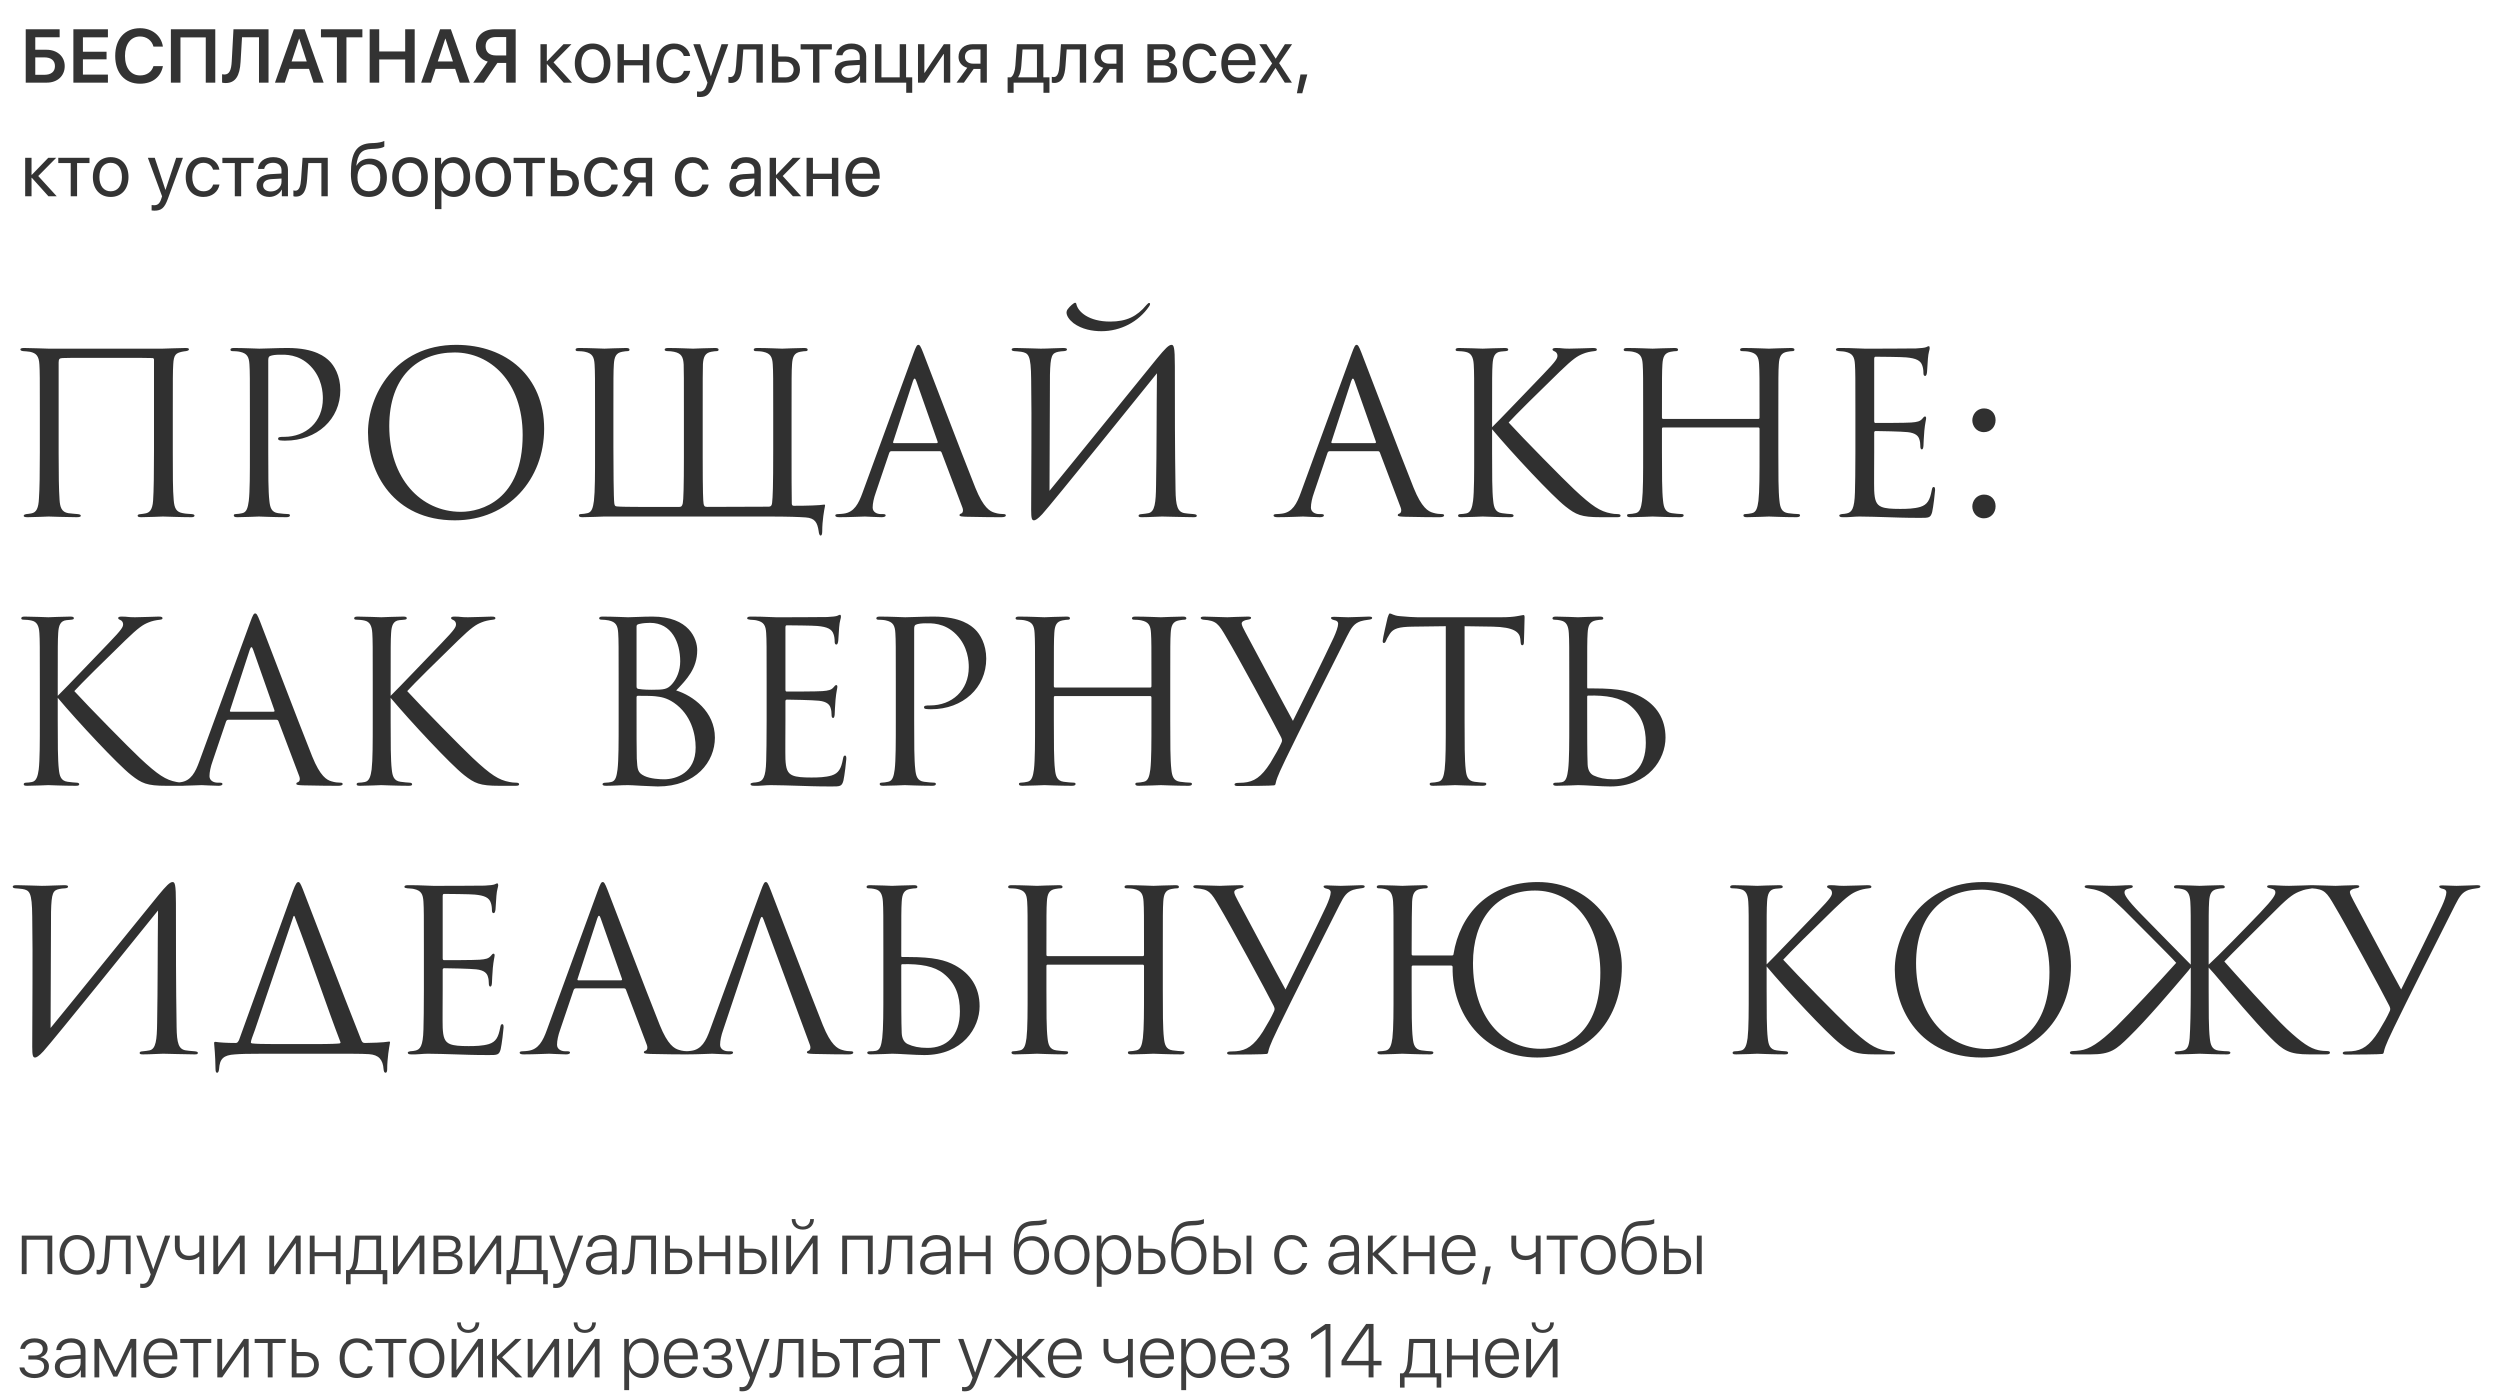
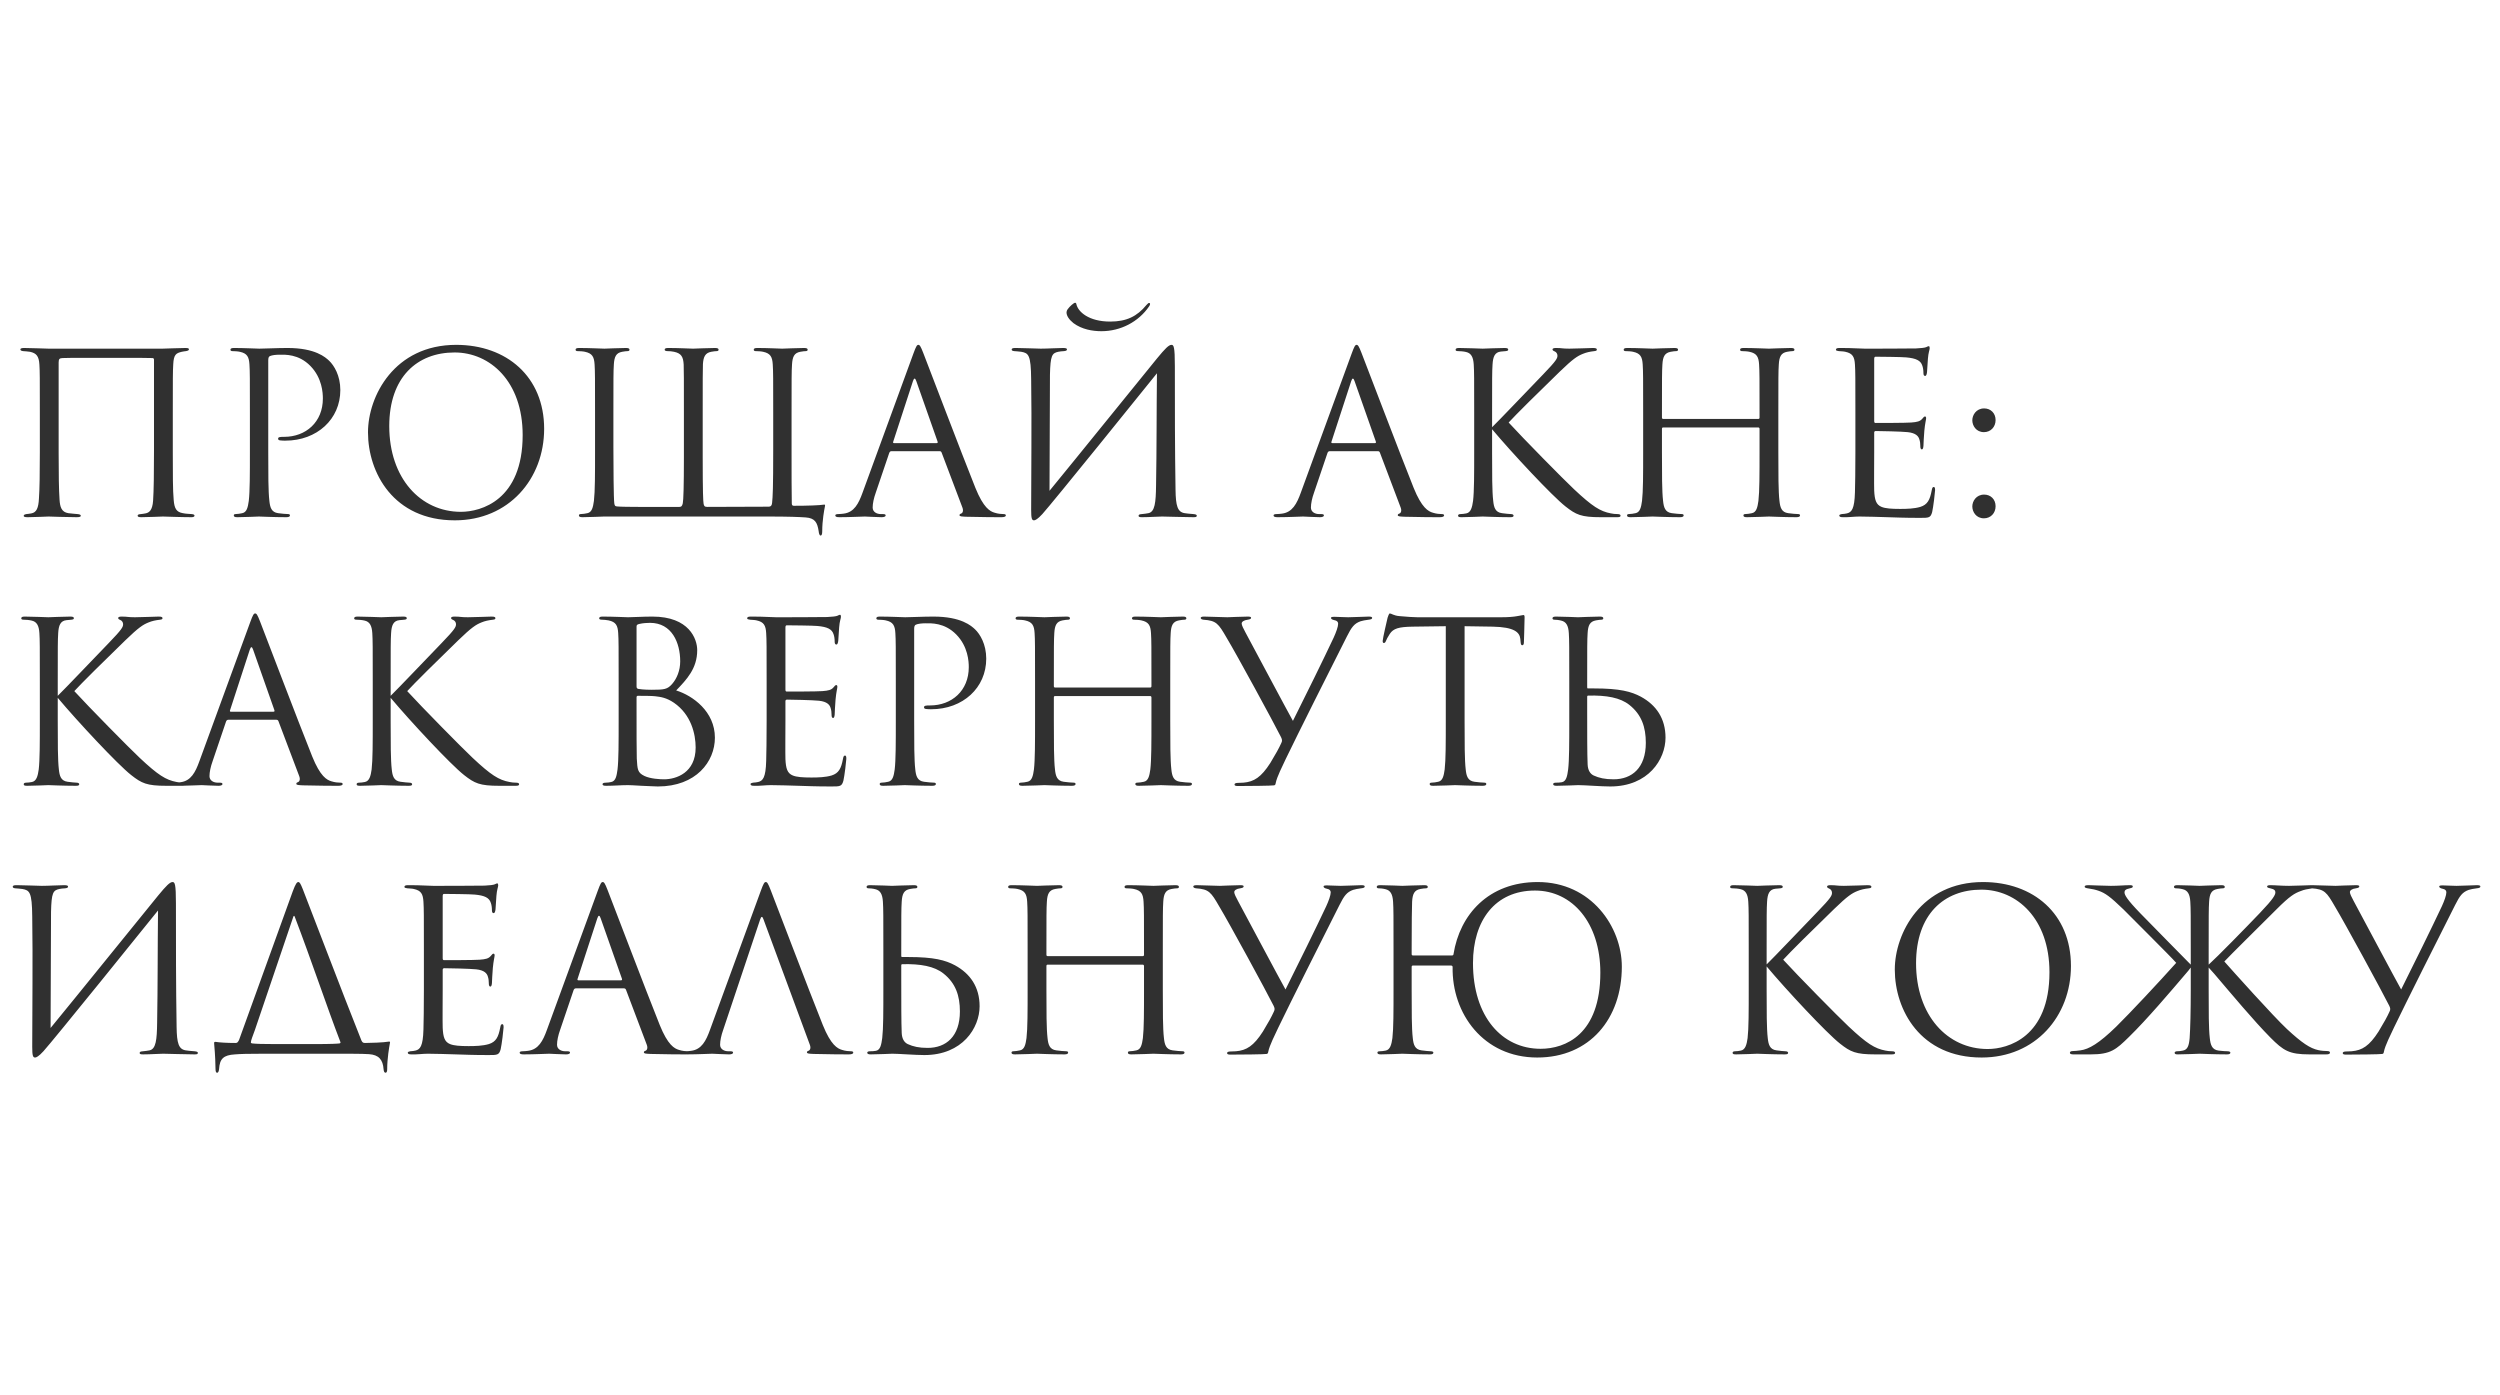
<svg xmlns="http://www.w3.org/2000/svg" width="726" height="405" viewBox="0 0 726 405" fill="none">
  <path d="M50.18 119.905V131.345C50.18 137.585 50.18 142.46 50.44 145.19C50.635 147.66 51.22 148.7 53.105 149.025C54.015 149.22 54.86 149.22 55.64 149.285C56.355 149.35 56.485 149.545 56.485 149.74C56.485 150 56.225 150.195 55.64 150.195C52.585 150.195 47.84 150 47.32 150C46.735 150 43.03 150.195 41.015 150.195C40.105 150.195 39.975 150 39.975 149.74C39.975 149.545 40.04 149.35 40.95 149.285C41.405 149.22 41.665 149.22 42.25 149.09C43.29 148.895 44.265 148.245 44.46 145.385C44.655 142.655 44.72 137.13 44.72 130.89V104.435C44.72 104.175 44.525 103.98 44.33 103.98C43.355 103.915 40.105 103.915 30.225 103.915C20.67 103.915 19.045 103.915 18.135 103.98C17.355 104.045 17.03 104.175 17.03 105.215V131.54C17.03 137.78 17.095 142.33 17.29 145.06C17.42 147.27 17.875 148.7 19.825 149.025C20.735 149.155 21.905 149.22 22.49 149.285C23.27 149.35 23.465 149.545 23.465 149.805C23.465 150 23.205 150.195 22.295 150.195C19.565 150.195 14.43 150 14.105 150C13.585 150 10.01 150.195 8.06 150.195C7.345 150.195 6.89 150.13 6.89 149.805C6.89 149.61 6.955 149.415 7.67 149.285C8.255 149.22 8.385 149.22 9.1 149.09C10.595 148.83 11.18 147.53 11.31 144.735C11.505 142.005 11.57 137.585 11.57 131.345V119.775C11.57 109.635 11.57 107.945 11.44 105.865C11.31 103.395 10.53 102.55 8.71 102.16C7.995 102.03 7.28 102.03 6.695 101.965C6.11 101.9 5.915 101.705 5.915 101.445C5.915 101.185 6.305 101.055 7.02 101.055C9.425 101.055 13.13 101.25 14.105 101.25H47.19C47.515 101.25 52.455 101.055 53.885 101.055C54.795 101.055 54.86 101.25 54.86 101.445C54.86 101.705 54.665 101.835 54.015 101.965C53.625 102.03 53.3 102.03 52.78 102.16C51.155 102.55 50.44 102.94 50.31 105.8C50.18 107.88 50.18 109.765 50.18 119.905ZM72.571 131.345V119.905C72.571 109.765 72.571 107.945 72.441 105.865C72.311 103.655 71.791 102.615 69.646 102.16C69.126 102.03 68.021 101.965 67.436 101.965C67.176 101.965 66.916 101.835 66.916 101.575C66.916 101.185 67.241 101.055 67.956 101.055C70.881 101.055 74.781 101.25 75.301 101.25C76.731 101.25 80.501 101.055 83.491 101.055C91.616 101.055 94.541 103.785 95.581 104.76C97.011 106.125 98.831 109.05 98.831 113.275C98.831 121.725 92.071 127.965 82.841 127.965C82.516 127.965 81.801 127.965 81.476 127.9C81.151 127.9 80.761 127.77 80.761 127.445C80.761 126.925 81.151 126.86 82.516 126.86C88.821 126.86 93.761 122.57 93.761 115.745C93.761 114.12 93.566 109.765 90.121 106.255C86.676 102.745 82.711 103.005 81.216 103.005C80.111 103.005 79.006 103.135 78.421 103.395C78.031 103.525 77.901 103.98 77.901 104.63V131.345C77.901 137.585 77.901 142.72 78.226 145.45C78.421 147.335 78.811 148.765 80.761 149.025C81.671 149.155 83.101 149.285 83.686 149.285C84.076 149.285 84.206 149.48 84.206 149.675C84.206 150 83.881 150.195 83.166 150.195C79.591 150.195 75.496 150 75.171 150C74.976 150 70.881 150.195 68.931 150.195C68.216 150.195 67.891 150.065 67.891 149.675C67.891 149.48 68.021 149.285 68.411 149.285C68.996 149.285 69.776 149.155 70.361 149.025C71.661 148.765 71.986 147.335 72.246 145.45C72.571 142.72 72.571 137.585 72.571 131.345ZM132.085 151.105C114.275 151.105 106.865 137.26 106.865 125.56C106.865 115.03 114.535 100.145 132.475 100.145C147.1 100.145 158.02 109.375 158.02 124.52C158.02 139.08 147.75 151.105 132.085 151.105ZM133.84 148.635C139.69 148.635 151.78 145.255 151.78 126.34C151.78 110.74 142.29 102.355 132.02 102.355C121.165 102.355 113.04 109.505 113.04 123.74C113.04 138.885 122.14 148.635 133.84 148.635ZM229.87 119.905V131.345C229.87 136.35 229.87 144.15 229.935 146.165C229.935 146.685 230.13 146.88 230.52 146.88C234.615 146.88 237.995 146.75 239.165 146.555C239.555 146.49 239.685 146.555 239.555 147.075C239.36 148.05 238.775 151.105 238.775 154.29C238.775 155.2 238.58 155.525 238.32 155.525C237.93 155.525 237.8 154.81 237.735 154.225C237.345 151.755 236.695 150.455 233.965 150.26C232.015 150.13 229.155 150 222.85 150H175.4C175.075 150 171.11 150.195 169.16 150.195C168.445 150.195 168.12 150.065 168.12 149.675C168.12 149.48 168.25 149.285 168.64 149.285C169.225 149.285 170.005 149.155 170.59 149.025C171.89 148.765 172.215 147.335 172.475 145.45C172.8 142.72 172.8 137.585 172.8 131.345V119.905C172.8 109.765 172.8 107.945 172.67 105.865C172.54 103.655 172.02 102.615 169.875 102.16C169.355 102.03 168.25 101.965 167.665 101.965C167.405 101.965 167.145 101.835 167.145 101.575C167.145 101.185 167.47 101.055 168.185 101.055C171.11 101.055 175.205 101.25 175.53 101.25C175.855 101.25 179.82 101.055 181.77 101.055C182.485 101.055 182.81 101.185 182.81 101.575C182.81 101.835 182.55 101.965 182.29 101.965C181.835 101.965 181.445 102.03 180.665 102.16C178.91 102.485 178.39 103.59 178.26 105.865C178.13 107.945 178.13 109.765 178.13 119.71V129.85C178.13 135.31 178.195 144.865 178.39 146.165C178.52 146.945 178.65 147.01 179.235 147.075C181.25 147.27 190.22 147.205 197.305 147.205C197.89 147.205 198.085 146.945 198.28 146.165C198.475 145.255 198.605 141.16 198.605 132.775V119.905C198.605 109.765 198.605 107.945 198.54 105.865C198.41 103.655 197.89 102.615 195.745 102.16C195.225 102.03 194.38 101.965 193.795 101.965C193.405 101.965 193.015 101.835 193.015 101.575C193.015 101.185 193.34 101.055 194.055 101.055C196.98 101.055 200.945 101.25 201.27 101.25C201.595 101.25 205.69 101.055 207.64 101.055C208.355 101.055 208.68 101.185 208.68 101.575C208.68 101.835 208.42 101.965 208.16 101.965C207.705 101.965 207.315 102.03 206.535 102.16C204.78 102.485 204.26 103.655 204.13 105.735C204.065 107.815 204.065 109.765 204.065 119.905V132.775C204.065 143.045 204.195 145.58 204.325 146.295C204.455 146.945 204.585 147.205 205.43 147.205L223.175 147.14C223.955 147.14 224.15 146.685 224.215 146.035C224.41 144.28 224.54 141.745 224.54 130.5V119.905C224.54 109.765 224.54 107.945 224.41 105.865C224.28 103.655 223.76 102.615 221.615 102.16C221.095 102.03 219.99 101.965 219.405 101.965C219.145 101.965 218.885 101.835 218.885 101.575C218.885 101.185 219.21 101.055 219.925 101.055C222.85 101.055 226.815 101.25 227.14 101.25C227.465 101.25 231.56 101.055 233.51 101.055C234.225 101.055 234.55 101.185 234.55 101.575C234.55 101.835 234.29 101.965 234.03 101.965C233.575 101.965 233.185 102.03 232.405 102.16C230.65 102.485 230.13 103.59 230 105.865C229.87 107.945 229.87 109.765 229.87 119.905ZM272.856 131.02H258.881C258.556 131.02 258.361 131.215 258.231 131.54L254.331 143.045C253.746 144.67 253.421 146.23 253.421 147.4C253.421 148.7 254.656 149.285 255.761 149.285C255.956 149.285 256.151 149.285 256.346 149.285C256.996 149.285 257.191 149.415 257.191 149.675C257.191 150.065 256.606 150.195 256.021 150.195C254.461 150.195 251.861 150 251.146 150C250.431 150 246.856 150.195 243.801 150.195C242.956 150.195 242.566 150.065 242.566 149.675C242.566 149.415 242.891 149.285 243.476 149.285C243.931 149.285 244.516 149.22 245.036 149.155C248.026 148.765 249.326 146.295 250.496 143.045L265.251 102.68C266.031 100.535 266.291 100.145 266.681 100.145C267.071 100.145 267.331 100.47 268.111 102.485C269.086 104.955 279.291 131.8 283.256 141.68C285.596 147.465 287.481 148.505 288.846 148.895C289.821 149.22 290.861 149.285 291.381 149.285C291.771 149.285 292.096 149.35 292.096 149.675C292.096 150.065 291.511 150.195 290.796 150.195C289.821 150.195 285.076 150.195 280.591 150.065C279.356 150 278.641 150 278.641 149.61C278.641 149.35 278.836 149.22 279.096 149.155C279.486 149.025 279.876 148.44 279.486 147.4L273.441 131.41C273.311 131.15 273.181 131.02 272.856 131.02ZM259.596 128.68H272.011C272.336 128.68 272.336 128.485 272.271 128.225L266.096 110.675C265.771 109.7 265.446 109.7 265.121 110.675L259.401 128.225C259.271 128.55 259.401 128.68 259.596 128.68ZM304.908 108.79L304.778 142.525C312.838 132.71 329.608 111.91 335.978 104.11C338.383 101.185 339.423 100.145 340.203 100.145C340.853 100.145 341.178 100.665 341.178 106.32C341.178 118.475 341.178 130.045 341.373 142.2C341.438 146.945 341.958 148.7 344.038 149.025C344.363 149.09 345.533 149.22 346.573 149.285C347.353 149.35 347.548 149.545 347.548 149.74C347.548 150.13 347.288 150.195 346.573 150.195C344.233 150.195 338.513 150 337.473 150C336.043 150 333.963 150.195 331.623 150.195C330.843 150.195 330.648 150.065 330.648 149.805C330.648 149.48 330.778 149.35 331.623 149.285C332.208 149.22 332.923 149.155 333.508 149.025C335.393 148.635 335.653 145.905 335.718 141.03C335.913 130.37 335.848 119.515 335.978 108.4C332.598 112.625 305.428 146.295 302.698 149.285C301.333 150.78 300.618 151.105 300.293 151.105C299.643 151.105 299.448 150.585 299.448 147.985C299.448 137.26 299.643 122.635 299.448 110.155C299.383 103.005 298.668 102.55 296.588 102.16C295.743 102.03 295.028 102.03 294.508 101.965C293.988 101.9 293.793 101.77 293.793 101.51C293.793 101.055 294.378 101.055 295.093 101.055C297.108 101.055 301.203 101.25 302.243 101.25C304.323 101.25 306.923 101.055 308.743 101.055C309.523 101.055 309.848 101.185 309.848 101.445C309.848 101.705 309.718 101.9 309.003 101.965C308.223 102.03 307.898 102.03 307.313 102.16C305.493 102.55 305.038 103.265 304.908 108.79ZM309.718 90.72C309.718 90.525 309.783 90.2 310.043 89.81C310.693 88.9 311.863 87.925 312.188 87.925C312.383 87.925 312.513 87.99 312.578 88.315C313.033 90.525 316.153 93.385 322.393 93.385C327.138 93.385 330.193 91.89 332.923 88.575C333.443 87.99 333.508 87.99 333.768 87.99C334.028 87.99 334.093 88.445 333.703 88.965C330.648 93.45 325.448 96.18 319.858 96.18C317.258 96.18 314.203 95.66 311.733 93.84C310.433 92.8 309.718 91.695 309.718 90.72ZM400.127 131.02H386.152C385.827 131.02 385.632 131.215 385.502 131.54L381.602 143.045C381.017 144.67 380.692 146.23 380.692 147.4C380.692 148.7 381.927 149.285 383.032 149.285C383.227 149.285 383.422 149.285 383.617 149.285C384.267 149.285 384.462 149.415 384.462 149.675C384.462 150.065 383.877 150.195 383.292 150.195C381.732 150.195 379.132 150 378.417 150C377.702 150 374.127 150.195 371.072 150.195C370.227 150.195 369.837 150.065 369.837 149.675C369.837 149.415 370.162 149.285 370.747 149.285C371.202 149.285 371.787 149.22 372.307 149.155C375.297 148.765 376.597 146.295 377.767 143.045L392.522 102.68C393.302 100.535 393.562 100.145 393.952 100.145C394.342 100.145 394.602 100.47 395.382 102.485C396.357 104.955 406.562 131.8 410.527 141.68C412.867 147.465 414.752 148.505 416.117 148.895C417.092 149.22 418.132 149.285 418.652 149.285C419.042 149.285 419.367 149.35 419.367 149.675C419.367 150.065 418.782 150.195 418.067 150.195C417.092 150.195 412.347 150.195 407.862 150.065C406.627 150 405.912 150 405.912 149.61C405.912 149.35 406.107 149.22 406.367 149.155C406.757 149.025 407.147 148.44 406.757 147.4L400.712 131.41C400.582 131.15 400.452 131.02 400.127 131.02ZM386.867 128.68H399.282C399.607 128.68 399.607 128.485 399.542 128.225L393.367 110.675C393.042 109.7 392.717 109.7 392.392 110.675L386.672 128.225C386.542 128.55 386.672 128.68 386.867 128.68ZM433.303 119.905V124.065C435.318 122.115 444.158 112.82 448.123 108.725C452.023 104.695 452.283 104.045 452.283 103.265C452.283 102.745 451.958 102.225 451.438 102.03C450.983 101.835 450.853 101.705 450.853 101.445C450.853 101.185 451.243 101.055 451.828 101.055C453.713 101.055 453.518 101.25 455.728 101.25C457.743 101.25 461.578 101.055 462.618 101.055C463.528 101.055 463.723 101.25 463.723 101.51C463.723 101.77 463.593 101.9 463.008 101.965C461.773 102.095 460.603 102.355 459.693 102.745C458.068 103.395 456.833 104.175 452.933 107.945C447.213 113.47 439.803 120.815 438.113 122.7C442.208 127.185 454.038 139.21 457.093 142.07C462.423 147.075 464.698 148.505 467.818 149.09C468.403 149.22 469.053 149.285 469.703 149.285C470.223 149.285 470.613 149.415 470.613 149.74C470.613 150.065 470.353 150.195 469.638 150.195H464.828C459.173 150.195 457.678 149.48 454.623 147.075C450.723 144.02 439.023 131.475 433.303 124.65V131.345C433.303 137.585 433.303 142.72 433.628 145.45C433.823 147.335 434.213 148.765 436.163 149.025C437.073 149.155 438.373 149.285 438.763 149.285C439.348 149.285 439.543 149.545 439.543 149.74C439.543 150.065 439.283 150.195 438.568 150.195C434.993 150.195 430.898 150 430.573 150C430.248 150 426.413 150.195 424.463 150.195C423.748 150.195 423.423 150.13 423.423 149.74C423.423 149.545 423.553 149.285 424.138 149.285C424.528 149.285 425.243 149.22 425.828 149.09C427.128 148.83 427.518 147.335 427.778 145.45C428.103 142.72 428.103 137.585 428.103 131.345V119.905C428.103 109.765 428.103 107.945 427.973 105.865C427.843 103.655 427.193 102.55 425.763 102.225C425.048 102.03 423.878 101.965 423.423 101.965C422.903 101.965 422.708 101.835 422.708 101.575C422.708 101.185 423.033 101.055 423.748 101.055C425.893 101.055 430.248 101.25 430.573 101.25C430.898 101.25 434.993 101.055 436.943 101.055C437.658 101.055 437.983 101.185 437.983 101.51C437.983 101.77 437.853 101.9 437.268 101.965C436.553 102.03 436.488 102.03 435.838 102.095C434.083 102.29 433.563 103.59 433.433 105.865C433.303 107.945 433.303 109.765 433.303 119.905ZM483.021 121.66H510.581C510.776 121.66 510.971 121.595 510.971 121.27V119.905C510.971 109.765 510.971 107.945 510.841 105.865C510.711 103.655 510.191 102.615 508.046 102.16C507.526 102.03 506.421 101.965 505.836 101.965C505.576 101.965 505.316 101.835 505.316 101.575C505.316 101.185 505.641 101.055 506.356 101.055C509.281 101.055 513.376 101.25 513.701 101.25C514.026 101.25 518.121 101.055 520.071 101.055C520.786 101.055 521.111 101.185 521.111 101.575C521.111 101.835 520.851 101.965 520.591 101.965C520.136 101.965 519.746 102.03 518.966 102.16C517.211 102.485 516.691 103.59 516.561 105.865C516.431 107.945 516.431 109.765 516.431 119.905V131.345C516.431 137.585 516.431 142.72 516.756 145.45C516.951 147.335 517.341 148.765 519.291 149.025C520.201 149.155 521.631 149.285 522.216 149.285C522.606 149.285 522.736 149.48 522.736 149.675C522.736 150 522.411 150.195 521.696 150.195C518.121 150.195 514.026 150 513.701 150C513.376 150 509.281 150.195 507.331 150.195C506.616 150.195 506.291 150.065 506.291 149.675C506.291 149.48 506.421 149.285 506.811 149.285C507.396 149.285 508.176 149.155 508.761 149.025C510.061 148.765 510.386 147.335 510.646 145.45C510.971 142.72 510.971 137.585 510.971 131.345V124.52C510.971 124.26 510.776 124.13 510.581 124.13H483.021C482.826 124.13 482.631 124.195 482.631 124.52V131.345C482.631 137.585 482.631 142.72 482.956 145.45C483.151 147.335 483.541 148.765 485.491 149.025C486.401 149.155 487.831 149.285 488.416 149.285C488.806 149.285 488.936 149.48 488.936 149.675C488.936 150 488.611 150.195 487.896 150.195C484.321 150.195 480.226 150 479.901 150C479.576 150 475.481 150.195 473.531 150.195C472.816 150.195 472.491 150.065 472.491 149.675C472.491 149.48 472.621 149.285 473.011 149.285C473.596 149.285 474.376 149.155 474.961 149.025C476.261 148.765 476.586 147.335 476.846 145.45C477.171 142.72 477.171 137.585 477.171 131.345V119.905C477.171 109.765 477.171 107.945 477.041 105.865C476.911 103.655 476.391 102.615 474.246 102.16C473.726 102.03 472.621 101.965 472.036 101.965C471.776 101.965 471.516 101.835 471.516 101.575C471.516 101.185 471.841 101.055 472.556 101.055C475.481 101.055 479.576 101.25 479.901 101.25C480.226 101.25 484.321 101.055 486.271 101.055C486.986 101.055 487.311 101.185 487.311 101.575C487.311 101.835 487.051 101.965 486.791 101.965C486.336 101.965 485.946 102.03 485.166 102.16C483.411 102.485 482.891 103.59 482.761 105.865C482.631 107.945 482.631 109.765 482.631 119.905V121.27C482.631 121.595 482.826 121.66 483.021 121.66ZM538.806 131.345V119.905C538.806 109.765 538.806 107.945 538.676 105.865C538.546 103.655 538.026 102.615 535.881 102.16C535.426 102.03 534.581 102.03 533.996 101.965C533.541 101.9 533.151 101.835 533.151 101.575C533.151 101.185 533.476 101.055 534.191 101.055C535.686 101.055 537.441 101.055 541.536 101.25C541.991 101.25 554.926 101.25 556.421 101.185C557.851 101.12 559.021 100.99 559.411 100.795C559.801 100.6 559.931 100.535 560.126 100.535C560.321 100.535 560.386 100.795 560.386 101.12C560.386 101.575 559.996 102.355 559.866 104.175C559.801 105.15 559.736 106.385 559.606 108.075C559.541 108.725 559.346 109.18 559.086 109.18C558.696 109.18 558.566 108.855 558.566 108.335C558.566 107.49 558.436 106.71 558.241 106.19C557.786 104.695 556.421 104.045 553.561 103.785C552.456 103.655 545.371 103.59 544.656 103.59C544.396 103.59 544.266 103.785 544.266 104.24V122.18C544.266 122.635 544.331 122.83 544.656 122.83C545.501 122.83 553.496 122.83 554.991 122.7C556.746 122.57 557.591 122.375 558.241 121.595C558.566 121.205 558.761 120.945 559.021 120.945C559.216 120.945 559.346 121.075 559.346 121.465C559.346 121.855 559.021 122.96 558.826 125.105C558.631 127.12 558.631 128.615 558.566 129.525C558.501 130.175 558.371 130.5 558.111 130.5C557.721 130.5 557.656 129.98 557.656 129.46C557.656 128.875 557.591 128.225 557.396 127.64C557.136 126.665 556.356 125.755 554.016 125.495C552.261 125.3 545.826 125.17 544.721 125.17C544.396 125.17 544.266 125.365 544.266 125.625V131.345C544.266 133.555 544.201 141.095 544.266 142.46C544.396 145.125 544.786 146.555 546.411 147.205C547.516 147.66 549.271 147.79 551.806 147.79C553.756 147.79 555.901 147.725 557.656 147.205C559.736 146.555 560.451 145.19 560.971 142.395C561.101 141.68 561.231 141.42 561.556 141.42C561.946 141.42 561.946 141.94 561.946 142.395C561.946 142.915 561.426 147.335 561.101 148.7C560.646 150.39 560.126 150.39 557.591 150.39C552.781 150.39 550.636 150.26 548.101 150.195C545.501 150.13 542.511 150 539.976 150C538.416 150 536.856 150.26 535.166 150.195C534.451 150.195 534.126 150.065 534.126 149.675C534.126 149.48 534.451 149.35 534.841 149.285C535.491 149.22 535.881 149.22 536.336 149.09C537.701 148.765 538.546 147.855 538.676 142.98C538.741 140.445 538.806 137.13 538.806 131.345ZM576.139 150.52C573.864 150.52 572.759 148.635 572.759 147.075C572.759 145.58 573.864 143.63 576.204 143.63C578.089 143.63 579.519 144.995 579.519 147.01C579.519 149.025 578.089 150.52 576.139 150.52ZM576.139 125.495C573.864 125.495 572.759 123.61 572.759 122.05C572.759 120.555 573.864 118.605 576.204 118.605C578.089 118.605 579.519 119.97 579.519 121.985C579.519 124 578.089 125.495 576.139 125.495ZM16.77 197.905V202.065C18.785 200.115 27.625 190.82 31.59 186.725C35.49 182.695 35.75 182.045 35.75 181.265C35.75 180.745 35.425 180.225 34.905 180.03C34.45 179.835 34.32 179.705 34.32 179.445C34.32 179.185 34.71 179.055 35.295 179.055C37.18 179.055 36.985 179.25 39.195 179.25C41.21 179.25 45.045 179.055 46.085 179.055C46.995 179.055 47.19 179.25 47.19 179.51C47.19 179.77 47.06 179.9 46.475 179.965C45.24 180.095 44.07 180.355 43.16 180.745C41.535 181.395 40.3 182.175 36.4 185.945C30.68 191.47 23.27 198.815 21.58 200.7C25.675 205.185 37.505 217.21 40.56 220.07C45.89 225.075 48.165 226.505 51.285 227.09C51.87 227.22 52.52 227.285 53.17 227.285C53.69 227.285 54.08 227.415 54.08 227.74C54.08 228.065 53.82 228.195 53.105 228.195H48.295C42.64 228.195 41.145 227.48 38.09 225.075C34.19 222.02 22.49 209.475 16.77 202.65V209.345C16.77 215.585 16.77 220.72 17.095 223.45C17.29 225.335 17.68 226.765 19.63 227.025C20.54 227.155 21.84 227.285 22.23 227.285C22.815 227.285 23.01 227.545 23.01 227.74C23.01 228.065 22.75 228.195 22.035 228.195C18.46 228.195 14.365 228 14.04 228C13.715 228 9.88 228.195 7.93 228.195C7.215 228.195 6.89 228.13 6.89 227.74C6.89 227.545 7.02 227.285 7.605 227.285C7.995 227.285 8.71 227.22 9.295 227.09C10.595 226.83 10.985 225.335 11.245 223.45C11.57 220.72 11.57 215.585 11.57 209.345V197.905C11.57 187.765 11.57 185.945 11.44 183.865C11.31 181.655 10.66 180.55 9.23 180.225C8.515 180.03 7.345 179.965 6.89 179.965C6.37 179.965 6.175 179.835 6.175 179.575C6.175 179.185 6.5 179.055 7.215 179.055C9.36 179.055 13.715 179.25 14.04 179.25C14.365 179.25 18.46 179.055 20.41 179.055C21.125 179.055 21.45 179.185 21.45 179.51C21.45 179.77 21.32 179.9 20.735 179.965C20.02 180.03 19.955 180.03 19.305 180.095C17.55 180.29 17.03 181.59 16.9 183.865C16.77 185.945 16.77 187.765 16.77 197.905ZM80.268 209.02H66.293C65.968 209.02 65.773 209.215 65.643 209.54L61.743 221.045C61.158 222.67 60.833 224.23 60.833 225.4C60.833 226.7 62.068 227.285 63.173 227.285C63.368 227.285 63.563 227.285 63.758 227.285C64.408 227.285 64.603 227.415 64.603 227.675C64.603 228.065 64.018 228.195 63.433 228.195C61.873 228.195 59.273 228 58.558 228C57.843 228 54.268 228.195 51.213 228.195C50.368 228.195 49.978 228.065 49.978 227.675C49.978 227.415 50.303 227.285 50.888 227.285C51.343 227.285 51.928 227.22 52.448 227.155C55.438 226.765 56.738 224.295 57.908 221.045L72.663 180.68C73.443 178.535 73.703 178.145 74.093 178.145C74.483 178.145 74.743 178.47 75.523 180.485C76.498 182.955 86.703 209.8 90.668 219.68C93.008 225.465 94.893 226.505 96.258 226.895C97.233 227.22 98.273 227.285 98.793 227.285C99.183 227.285 99.508 227.35 99.508 227.675C99.508 228.065 98.923 228.195 98.208 228.195C97.233 228.195 92.488 228.195 88.003 228.065C86.768 228 86.053 228 86.053 227.61C86.053 227.35 86.248 227.22 86.508 227.155C86.898 227.025 87.288 226.44 86.898 225.4L80.853 209.41C80.723 209.15 80.593 209.02 80.268 209.02ZM67.008 206.68H79.423C79.748 206.68 79.748 206.485 79.683 206.225L73.508 188.675C73.183 187.7 72.858 187.7 72.533 188.675L66.813 206.225C66.683 206.55 66.813 206.68 67.008 206.68ZM113.445 197.905V202.065C115.46 200.115 124.3 190.82 128.265 186.725C132.165 182.695 132.425 182.045 132.425 181.265C132.425 180.745 132.1 180.225 131.58 180.03C131.125 179.835 130.995 179.705 130.995 179.445C130.995 179.185 131.385 179.055 131.97 179.055C133.855 179.055 133.66 179.25 135.87 179.25C137.885 179.25 141.72 179.055 142.76 179.055C143.67 179.055 143.865 179.25 143.865 179.51C143.865 179.77 143.735 179.9 143.15 179.965C141.915 180.095 140.745 180.355 139.835 180.745C138.21 181.395 136.975 182.175 133.075 185.945C127.355 191.47 119.945 198.815 118.255 200.7C122.35 205.185 134.18 217.21 137.235 220.07C142.565 225.075 144.84 226.505 147.96 227.09C148.545 227.22 149.195 227.285 149.845 227.285C150.365 227.285 150.755 227.415 150.755 227.74C150.755 228.065 150.495 228.195 149.78 228.195H144.97C139.315 228.195 137.82 227.48 134.765 225.075C130.865 222.02 119.165 209.475 113.445 202.65V209.345C113.445 215.585 113.445 220.72 113.77 223.45C113.965 225.335 114.355 226.765 116.305 227.025C117.215 227.155 118.515 227.285 118.905 227.285C119.49 227.285 119.685 227.545 119.685 227.74C119.685 228.065 119.425 228.195 118.71 228.195C115.135 228.195 111.04 228 110.715 228C110.39 228 106.555 228.195 104.605 228.195C103.89 228.195 103.565 228.13 103.565 227.74C103.565 227.545 103.695 227.285 104.28 227.285C104.67 227.285 105.385 227.22 105.97 227.09C107.27 226.83 107.66 225.335 107.92 223.45C108.245 220.72 108.245 215.585 108.245 209.345V197.905C108.245 187.765 108.245 185.945 108.115 183.865C107.985 181.655 107.335 180.55 105.905 180.225C105.19 180.03 104.02 179.965 103.565 179.965C103.045 179.965 102.85 179.835 102.85 179.575C102.85 179.185 103.175 179.055 103.89 179.055C106.035 179.055 110.39 179.25 110.715 179.25C111.04 179.25 115.135 179.055 117.085 179.055C117.8 179.055 118.125 179.185 118.125 179.51C118.125 179.77 117.995 179.9 117.41 179.965C116.695 180.03 116.63 180.03 115.98 180.095C114.225 180.29 113.705 181.59 113.575 183.865C113.445 185.945 113.445 187.765 113.445 197.905ZM179.656 209.345V197.905C179.656 187.765 179.656 185.945 179.526 183.865C179.396 181.655 178.876 180.615 176.731 180.16C176.211 180.03 175.106 179.965 174.846 179.965C174.261 179.965 174.001 179.835 174.001 179.575C174.001 179.185 174.326 179.055 175.041 179.055C177.966 179.055 182.061 179.25 182.386 179.25C183.946 179.25 186.481 179.055 189.471 179.055C200.131 179.055 202.471 185.555 202.471 188.805C202.471 194.135 199.416 197.32 196.361 200.505C201.171 202 207.606 206.615 207.606 214.22C207.606 221.175 202.146 228.39 191.031 228.39C190.316 228.39 188.236 228.26 186.351 228.195C184.466 228.065 182.646 228 182.386 228C180.306 228 178.291 228.195 176.016 228.195C175.301 228.195 174.976 228.065 174.976 227.74C174.976 227.545 175.106 227.285 175.951 227.285C176.471 227.285 176.926 227.22 177.511 227.09C178.811 226.83 179.071 225.335 179.331 223.45C179.656 220.72 179.656 215.585 179.656 209.345ZM184.856 181.915V199.335C184.856 199.79 184.986 199.92 185.311 200.05C185.701 200.115 186.871 200.31 189.276 200.31C192.916 200.31 193.826 200.18 195.191 198.62C196.556 197.06 197.531 194.72 197.531 192.055C197.531 186.66 195.126 180.875 188.756 180.875C188.041 180.875 186.676 180.94 185.636 181.2C185.051 181.33 184.856 181.525 184.856 181.915ZM184.856 202.52V206.225C184.856 211.23 184.856 219.29 184.921 220.265C185.116 223.45 185.116 224.36 187.131 225.335C188.886 226.18 191.681 226.31 192.851 226.31C196.361 226.31 202.016 224.425 202.016 217.08C202.016 213.18 200.716 207.525 195.711 204.08C193.501 202.585 191.876 202.39 190.316 202.195C189.471 202.065 186.221 202.065 185.246 202.065C184.986 202.065 184.856 202.195 184.856 202.52ZM222.63 209.345V197.905C222.63 187.765 222.63 185.945 222.5 183.865C222.37 181.655 221.85 180.615 219.705 180.16C219.25 180.03 218.405 180.03 217.82 179.965C217.365 179.9 216.975 179.835 216.975 179.575C216.975 179.185 217.3 179.055 218.015 179.055C219.51 179.055 221.265 179.055 225.36 179.25C225.815 179.25 238.75 179.25 240.245 179.185C241.675 179.12 242.845 178.99 243.235 178.795C243.625 178.6 243.755 178.535 243.95 178.535C244.145 178.535 244.21 178.795 244.21 179.12C244.21 179.575 243.82 180.355 243.69 182.175C243.625 183.15 243.56 184.385 243.43 186.075C243.365 186.725 243.17 187.18 242.91 187.18C242.52 187.18 242.39 186.855 242.39 186.335C242.39 185.49 242.26 184.71 242.065 184.19C241.61 182.695 240.245 182.045 237.385 181.785C236.28 181.655 229.195 181.59 228.48 181.59C228.22 181.59 228.09 181.785 228.09 182.24V200.18C228.09 200.635 228.155 200.83 228.48 200.83C229.325 200.83 237.32 200.83 238.815 200.7C240.57 200.57 241.415 200.375 242.065 199.595C242.39 199.205 242.585 198.945 242.845 198.945C243.04 198.945 243.17 199.075 243.17 199.465C243.17 199.855 242.845 200.96 242.65 203.105C242.455 205.12 242.455 206.615 242.39 207.525C242.325 208.175 242.195 208.5 241.935 208.5C241.545 208.5 241.48 207.98 241.48 207.46C241.48 206.875 241.415 206.225 241.22 205.64C240.96 204.665 240.18 203.755 237.84 203.495C236.085 203.3 229.65 203.17 228.545 203.17C228.22 203.17 228.09 203.365 228.09 203.625V209.345C228.09 211.555 228.025 219.095 228.09 220.46C228.22 223.125 228.61 224.555 230.235 225.205C231.34 225.66 233.095 225.79 235.63 225.79C237.58 225.79 239.725 225.725 241.48 225.205C243.56 224.555 244.275 223.19 244.795 220.395C244.925 219.68 245.055 219.42 245.38 219.42C245.77 219.42 245.77 219.94 245.77 220.395C245.77 220.915 245.25 225.335 244.925 226.7C244.47 228.39 243.95 228.39 241.415 228.39C236.605 228.39 234.46 228.26 231.925 228.195C229.325 228.13 226.335 228 223.8 228C222.24 228 220.68 228.26 218.99 228.195C218.275 228.195 217.95 228.065 217.95 227.675C217.95 227.48 218.275 227.35 218.665 227.285C219.315 227.22 219.705 227.22 220.16 227.09C221.525 226.765 222.37 225.855 222.5 220.98C222.565 218.445 222.63 215.13 222.63 209.345ZM260.144 209.345V197.905C260.144 187.765 260.144 185.945 260.014 183.865C259.884 181.655 259.364 180.615 257.219 180.16C256.699 180.03 255.594 179.965 255.009 179.965C254.749 179.965 254.489 179.835 254.489 179.575C254.489 179.185 254.814 179.055 255.529 179.055C258.454 179.055 262.354 179.25 262.874 179.25C264.304 179.25 268.074 179.055 271.064 179.055C279.189 179.055 282.114 181.785 283.154 182.76C284.584 184.125 286.404 187.05 286.404 191.275C286.404 199.725 279.644 205.965 270.414 205.965C270.089 205.965 269.374 205.965 269.049 205.9C268.724 205.9 268.334 205.77 268.334 205.445C268.334 204.925 268.724 204.86 270.089 204.86C276.394 204.86 281.334 200.57 281.334 193.745C281.334 192.12 281.139 187.765 277.694 184.255C274.249 180.745 270.284 181.005 268.789 181.005C267.684 181.005 266.579 181.135 265.994 181.395C265.604 181.525 265.474 181.98 265.474 182.63V209.345C265.474 215.585 265.474 220.72 265.799 223.45C265.994 225.335 266.384 226.765 268.334 227.025C269.244 227.155 270.674 227.285 271.259 227.285C271.649 227.285 271.779 227.48 271.779 227.675C271.779 228 271.454 228.195 270.739 228.195C267.164 228.195 263.069 228 262.744 228C262.549 228 258.454 228.195 256.504 228.195C255.789 228.195 255.464 228.065 255.464 227.675C255.464 227.48 255.594 227.285 255.984 227.285C256.569 227.285 257.349 227.155 257.934 227.025C259.234 226.765 259.559 225.335 259.819 223.45C260.144 220.72 260.144 215.585 260.144 209.345ZM306.429 199.66H333.989C334.184 199.66 334.379 199.595 334.379 199.27V197.905C334.379 187.765 334.379 185.945 334.249 183.865C334.119 181.655 333.599 180.615 331.454 180.16C330.934 180.03 329.829 179.965 329.244 179.965C328.984 179.965 328.724 179.835 328.724 179.575C328.724 179.185 329.049 179.055 329.764 179.055C332.689 179.055 336.784 179.25 337.109 179.25C337.434 179.25 341.529 179.055 343.479 179.055C344.194 179.055 344.519 179.185 344.519 179.575C344.519 179.835 344.259 179.965 343.999 179.965C343.544 179.965 343.154 180.03 342.374 180.16C340.619 180.485 340.099 181.59 339.969 183.865C339.839 185.945 339.839 187.765 339.839 197.905V209.345C339.839 215.585 339.839 220.72 340.164 223.45C340.359 225.335 340.749 226.765 342.699 227.025C343.609 227.155 345.039 227.285 345.624 227.285C346.014 227.285 346.144 227.48 346.144 227.675C346.144 228 345.819 228.195 345.104 228.195C341.529 228.195 337.434 228 337.109 228C336.784 228 332.689 228.195 330.739 228.195C330.024 228.195 329.699 228.065 329.699 227.675C329.699 227.48 329.829 227.285 330.219 227.285C330.804 227.285 331.584 227.155 332.169 227.025C333.469 226.765 333.794 225.335 334.054 223.45C334.379 220.72 334.379 215.585 334.379 209.345V202.52C334.379 202.26 334.184 202.13 333.989 202.13H306.429C306.234 202.13 306.039 202.195 306.039 202.52V209.345C306.039 215.585 306.039 220.72 306.364 223.45C306.559 225.335 306.949 226.765 308.899 227.025C309.809 227.155 311.239 227.285 311.824 227.285C312.214 227.285 312.344 227.48 312.344 227.675C312.344 228 312.019 228.195 311.304 228.195C307.729 228.195 303.634 228 303.309 228C302.984 228 298.889 228.195 296.939 228.195C296.224 228.195 295.899 228.065 295.899 227.675C295.899 227.48 296.029 227.285 296.419 227.285C297.004 227.285 297.784 227.155 298.369 227.025C299.669 226.765 299.994 225.335 300.254 223.45C300.579 220.72 300.579 215.585 300.579 209.345V197.905C300.579 187.765 300.579 185.945 300.449 183.865C300.319 181.655 299.799 180.615 297.654 180.16C297.134 180.03 296.029 179.965 295.444 179.965C295.184 179.965 294.924 179.835 294.924 179.575C294.924 179.185 295.249 179.055 295.964 179.055C298.889 179.055 302.984 179.25 303.309 179.25C303.634 179.25 307.729 179.055 309.679 179.055C310.394 179.055 310.719 179.185 310.719 179.575C310.719 179.835 310.459 179.965 310.199 179.965C309.744 179.965 309.354 180.03 308.574 180.16C306.819 180.485 306.299 181.59 306.169 183.865C306.039 185.945 306.039 187.765 306.039 197.905V199.27C306.039 199.595 306.234 199.66 306.429 199.66ZM359.542 228.26C358.892 228.26 358.502 228.195 358.502 227.805C358.502 227.545 358.827 227.35 359.477 227.35C359.802 227.35 360.192 227.35 361.102 227.285C364.157 227.025 366.237 225.725 368.902 221.565C370.592 218.77 371.372 217.34 372.087 215.78C372.412 215.13 372.347 214.805 372.022 214.09C369.942 209.93 359.087 189.975 356.227 185.23C353.822 181.07 353.237 180.225 349.467 179.965C348.947 179.9 348.687 179.705 348.687 179.445C348.687 179.25 348.882 179.055 349.662 179.055C351.612 179.055 354.537 179.25 356.422 179.25C357.137 179.25 360.322 179.055 362.402 179.055C363.052 179.055 363.312 179.185 363.312 179.38C363.312 179.64 363.182 179.835 362.337 179.965C361.232 180.095 360.582 180.55 360.582 181.07C360.582 181.59 361.102 182.565 361.687 183.67C363.052 186.205 374.102 206.94 375.467 209.345C379.237 201.805 384.307 191.535 387.297 185.165C388.012 183.605 388.597 181.98 388.597 181.135C388.597 180.615 388.272 180.225 387.492 180.095C386.842 179.965 386.517 179.705 386.517 179.445C386.517 179.185 386.842 179.12 387.557 179.12C388.727 179.12 390.027 179.25 391.522 179.25C393.277 179.25 396.267 179.055 397.502 179.055C398.217 179.055 398.477 179.185 398.477 179.445C398.477 179.77 398.087 179.9 397.437 179.965C396.462 180.095 395.682 180.225 395.097 180.42C393.277 181.07 392.497 182.11 391.132 184.84C386.192 194.59 376.767 213.375 373.387 220.395C372.477 222.345 370.787 225.66 370.462 227.415C370.397 227.87 370.267 228 370.007 228.065C369.357 228.195 362.402 228.26 359.542 228.26ZM425.317 181.85V209.345C425.317 215.585 425.317 220.72 425.642 223.45C425.837 225.335 426.227 226.765 428.177 227.025C429.087 227.155 430.517 227.285 431.102 227.285C431.492 227.285 431.622 227.48 431.622 227.675C431.622 228 431.297 228.195 430.582 228.195C427.007 228.195 422.912 228 422.587 228C422.262 228 418.167 228.195 416.217 228.195C415.502 228.195 415.177 228.065 415.177 227.675C415.177 227.48 415.307 227.285 415.697 227.285C416.282 227.285 417.062 227.155 417.647 227.025C418.947 226.765 419.272 225.335 419.532 223.45C419.857 220.72 419.857 215.585 419.857 209.345V181.85C416.672 181.915 413.422 181.915 410.237 181.98C406.207 182.045 404.647 182.5 403.607 184.06C402.892 185.165 402.697 185.62 402.502 186.075C402.307 186.595 402.112 186.725 401.852 186.725C401.657 186.725 401.527 186.53 401.527 186.14C401.527 185.49 402.827 179.9 402.957 179.38C403.087 178.99 403.347 178.145 403.607 178.145C404.062 178.145 404.712 178.795 406.467 178.925C408.352 179.12 410.822 179.25 411.602 179.25H435.977C438.057 179.25 439.552 179.12 440.592 178.925C441.567 178.795 442.152 178.6 442.412 178.6C442.737 178.6 442.737 178.99 442.737 179.38C442.737 181.33 442.542 185.815 442.542 186.53C442.542 187.115 442.347 187.375 442.087 187.375C441.762 187.375 441.632 187.18 441.567 186.27C441.567 186.01 441.502 185.815 441.502 185.555C441.307 183.605 439.747 182.11 433.507 181.98C430.777 181.915 428.047 181.915 425.317 181.85ZM460.916 202.325V206.485C460.916 213.05 460.916 218.9 461.046 221.955C461.111 223.71 461.826 224.75 462.801 225.205C464.361 225.92 466.051 226.31 468.586 226.31C473.916 226.31 477.946 222.995 477.946 215.715C477.946 211.165 476.711 207.525 473.201 204.73C470.536 202.585 466.506 201.87 461.176 202C461.046 202 460.916 202.13 460.916 202.325ZM458.316 228C457.991 228 454.026 228.195 452.076 228.195C451.361 228.195 451.036 228.065 451.036 227.675C451.036 227.48 451.296 227.285 451.816 227.285C452.336 227.285 452.921 227.285 453.571 227.155C454.871 226.895 455.131 225.335 455.391 223.45C455.716 220.72 455.716 215.585 455.716 209.345V197.905C455.716 187.765 455.716 185.945 455.586 183.865C455.456 181.655 454.806 180.55 453.376 180.225C452.661 180.03 451.816 179.965 451.361 179.965C451.101 179.965 450.841 179.835 450.841 179.575C450.841 179.185 451.166 179.055 451.881 179.055C454.026 179.055 457.926 179.25 458.251 179.25C458.576 179.25 462.606 179.055 464.556 179.055C465.271 179.055 465.596 179.185 465.596 179.575C465.596 179.835 465.336 179.965 465.076 179.965C464.621 179.965 464.231 180.03 463.451 180.16C461.696 180.485 461.176 181.59 461.046 183.865C460.916 185.945 460.916 187.765 460.916 197.905V199.595C460.916 199.855 460.981 199.92 461.176 199.92C462.021 199.92 462.411 199.92 462.931 199.92C470.406 199.92 473.721 200.83 476.516 202.325C480.936 204.73 483.666 208.63 483.666 214.22C483.666 220.46 478.726 228.39 467.611 228.39C465.011 228.39 460.201 228 458.316 228ZM14.82 264.79L14.69 298.525C22.75 288.71 39.52 267.91 45.89 260.11C48.295 257.185 49.335 256.145 50.115 256.145C50.765 256.145 51.09 256.665 51.09 262.32C51.09 274.475 51.09 286.045 51.285 298.2C51.35 302.945 51.87 304.7 53.95 305.025C54.275 305.09 55.445 305.22 56.485 305.285C57.265 305.35 57.46 305.545 57.46 305.74C57.46 306.13 57.2 306.195 56.485 306.195C54.145 306.195 48.425 306 47.385 306C45.955 306 43.875 306.195 41.535 306.195C40.755 306.195 40.56 306.065 40.56 305.805C40.56 305.48 40.69 305.35 41.535 305.285C42.12 305.22 42.835 305.155 43.42 305.025C45.305 304.635 45.565 301.905 45.63 297.03C45.825 286.37 45.76 275.515 45.89 264.4C42.51 268.625 15.34 302.295 12.61 305.285C11.245 306.78 10.53 307.105 10.205 307.105C9.555 307.105 9.36 306.585 9.36 303.985C9.36 293.26 9.555 278.635 9.36 266.155C9.295 259.005 8.58 258.55 6.5 258.16C5.655 258.03 4.94 258.03 4.42 257.965C3.9 257.9 3.705 257.77 3.705 257.51C3.705 257.055 4.29 257.055 5.005 257.055C7.02 257.055 11.115 257.25 12.155 257.25C14.235 257.25 16.835 257.055 18.655 257.055C19.435 257.055 19.76 257.185 19.76 257.445C19.76 257.705 19.63 257.9 18.915 257.965C18.135 258.03 17.81 258.03 17.225 258.16C15.405 258.55 14.95 259.265 14.82 264.79ZM80.133 303.205H90.988C96.643 303.205 98.008 303.075 98.593 303.01C98.853 302.945 98.983 302.815 98.788 302.425C95.083 292.805 90.403 278.83 85.593 266.22C85.463 265.895 85.333 265.895 85.203 266.155L74.023 299.11C73.438 300.735 72.853 302.165 72.853 302.685C72.853 302.945 73.048 302.945 73.243 303.01C74.348 303.14 76.298 303.205 80.133 303.205ZM98.658 306H76.688C71.748 306 69.928 306.065 68.238 306.195C64.858 306.39 63.818 307.495 63.623 310.42C63.558 311.005 63.428 311.525 63.038 311.525C62.778 311.525 62.583 311.265 62.583 310.355C62.518 306.26 62.258 304.115 62.193 303.14C62.128 302.62 62.258 302.555 62.583 302.555C63.753 302.75 66.028 302.88 68.368 302.88C68.888 302.88 69.018 302.75 69.408 302.035L85.008 258.875C85.853 256.6 86.243 256.145 86.633 256.145C87.023 256.145 87.283 256.6 87.933 258.225C89.168 261.28 99.503 288.515 104.963 302.165C105.223 302.685 105.418 302.88 106.003 302.88C107.303 302.88 111.528 302.75 112.828 302.49C113.218 302.425 113.348 302.49 113.218 303.01C113.023 304.05 112.438 307.365 112.438 310.55C112.438 311.2 112.243 311.525 111.983 311.525C111.593 311.525 111.463 311.135 111.398 310.55C111.203 307.69 109.968 306.325 107.173 306.13C105.288 306 101.323 306 98.658 306ZM123.098 287.345V275.905C123.098 265.765 123.098 263.945 122.968 261.865C122.838 259.655 122.318 258.615 120.173 258.16C119.718 258.03 118.873 258.03 118.288 257.965C117.833 257.9 117.443 257.835 117.443 257.575C117.443 257.185 117.768 257.055 118.483 257.055C119.978 257.055 121.733 257.055 125.828 257.25C126.283 257.25 139.218 257.25 140.713 257.185C142.143 257.12 143.313 256.99 143.703 256.795C144.093 256.6 144.223 256.535 144.418 256.535C144.613 256.535 144.678 256.795 144.678 257.12C144.678 257.575 144.288 258.355 144.158 260.175C144.093 261.15 144.028 262.385 143.898 264.075C143.833 264.725 143.638 265.18 143.378 265.18C142.988 265.18 142.858 264.855 142.858 264.335C142.858 263.49 142.728 262.71 142.533 262.19C142.078 260.695 140.713 260.045 137.853 259.785C136.748 259.655 129.663 259.59 128.948 259.59C128.688 259.59 128.558 259.785 128.558 260.24V278.18C128.558 278.635 128.623 278.83 128.948 278.83C129.793 278.83 137.788 278.83 139.283 278.7C141.038 278.57 141.883 278.375 142.533 277.595C142.858 277.205 143.053 276.945 143.313 276.945C143.508 276.945 143.638 277.075 143.638 277.465C143.638 277.855 143.313 278.96 143.118 281.105C142.923 283.12 142.923 284.615 142.858 285.525C142.793 286.175 142.663 286.5 142.403 286.5C142.013 286.5 141.948 285.98 141.948 285.46C141.948 284.875 141.883 284.225 141.688 283.64C141.428 282.665 140.648 281.755 138.308 281.495C136.553 281.3 130.118 281.17 129.013 281.17C128.688 281.17 128.558 281.365 128.558 281.625V287.345C128.558 289.555 128.493 297.095 128.558 298.46C128.688 301.125 129.078 302.555 130.703 303.205C131.808 303.66 133.563 303.79 136.098 303.79C138.048 303.79 140.193 303.725 141.948 303.205C144.028 302.555 144.743 301.19 145.263 298.395C145.393 297.68 145.523 297.42 145.848 297.42C146.238 297.42 146.238 297.94 146.238 298.395C146.238 298.915 145.718 303.335 145.393 304.7C144.938 306.39 144.418 306.39 141.883 306.39C137.073 306.39 134.928 306.26 132.393 306.195C129.793 306.13 126.803 306 124.268 306C122.708 306 121.148 306.26 119.458 306.195C118.743 306.195 118.418 306.065 118.418 305.675C118.418 305.48 118.743 305.35 119.133 305.285C119.783 305.22 120.173 305.22 120.628 305.09C121.993 304.765 122.838 303.855 122.968 298.98C123.033 296.445 123.098 293.13 123.098 287.345ZM181.196 287.02H167.221C166.896 287.02 166.701 287.215 166.571 287.54L162.671 299.045C162.086 300.67 161.761 302.23 161.761 303.4C161.761 304.7 162.996 305.285 164.101 305.285C164.296 305.285 164.491 305.285 164.686 305.285C165.336 305.285 165.531 305.415 165.531 305.675C165.531 306.065 164.946 306.195 164.361 306.195C162.801 306.195 160.201 306 159.486 306C158.771 306 155.196 306.195 152.141 306.195C151.296 306.195 150.906 306.065 150.906 305.675C150.906 305.415 151.231 305.285 151.816 305.285C152.271 305.285 152.856 305.22 153.376 305.155C156.366 304.765 157.666 302.295 158.836 299.045L173.591 258.68C174.371 256.535 174.631 256.145 175.021 256.145C175.411 256.145 175.671 256.47 176.451 258.485C177.426 260.955 187.631 287.8 191.596 297.68C193.936 303.465 195.821 304.505 197.186 304.895C198.161 305.22 199.201 305.285 199.721 305.285C200.111 305.285 200.436 305.35 200.436 305.675C200.436 306.065 199.851 306.195 199.136 306.195C198.161 306.195 193.416 306.195 188.931 306.065C187.696 306 186.981 306 186.981 305.61C186.981 305.35 187.176 305.22 187.436 305.155C187.826 305.025 188.216 304.44 187.826 303.4L181.781 287.41C181.651 287.15 181.521 287.02 181.196 287.02ZM167.936 284.68H180.351C180.676 284.68 180.676 284.485 180.611 284.225L174.436 266.675C174.111 265.7 173.786 265.7 173.461 266.675L167.741 284.225C167.611 284.55 167.741 284.68 167.936 284.68ZM220.75 267L210.025 299.045C209.44 300.67 209.115 302.23 209.115 303.4C209.115 304.7 210.35 305.285 211.455 305.285C211.65 305.285 211.845 305.285 212.04 305.285C212.69 305.285 212.885 305.415 212.885 305.675C212.885 306.065 212.3 306.195 211.715 306.195C210.155 306.195 207.555 306 206.84 306C206.125 306 202.55 306.195 199.495 306.195C198.65 306.195 198.26 306.065 198.26 305.675C198.26 305.415 198.585 305.285 199.17 305.285C199.625 305.285 200.21 305.22 200.73 305.155C203.72 304.765 205.02 302.295 206.19 299.045L220.945 258.68C221.725 256.535 221.985 256.145 222.375 256.145C222.765 256.145 223.025 256.47 223.805 258.485C224.78 260.955 234.985 287.8 238.95 297.68C241.29 303.465 243.175 304.505 244.54 304.895C245.515 305.22 246.555 305.285 247.075 305.285C247.465 305.285 247.79 305.35 247.79 305.675C247.79 306.065 247.205 306.195 246.49 306.195C245.515 306.195 240.77 306.195 236.285 306.065C235.05 306 234.335 306 234.335 305.61C234.335 305.35 234.53 305.22 234.79 305.155C235.18 305.025 235.57 304.44 235.18 303.4L221.725 267C221.4 266.025 221.075 266.025 220.75 267ZM261.726 280.325V284.485C261.726 291.05 261.726 296.9 261.856 299.955C261.921 301.71 262.636 302.75 263.611 303.205C265.171 303.92 266.861 304.31 269.396 304.31C274.726 304.31 278.756 300.995 278.756 293.715C278.756 289.165 277.521 285.525 274.011 282.73C271.346 280.585 267.316 279.87 261.986 280C261.856 280 261.726 280.13 261.726 280.325ZM259.126 306C258.801 306 254.836 306.195 252.886 306.195C252.171 306.195 251.846 306.065 251.846 305.675C251.846 305.48 252.106 305.285 252.626 305.285C253.146 305.285 253.731 305.285 254.381 305.155C255.681 304.895 255.941 303.335 256.201 301.45C256.526 298.72 256.526 293.585 256.526 287.345V275.905C256.526 265.765 256.526 263.945 256.396 261.865C256.266 259.655 255.616 258.55 254.186 258.225C253.471 258.03 252.626 257.965 252.171 257.965C251.911 257.965 251.651 257.835 251.651 257.575C251.651 257.185 251.976 257.055 252.691 257.055C254.836 257.055 258.736 257.25 259.061 257.25C259.386 257.25 263.416 257.055 265.366 257.055C266.081 257.055 266.406 257.185 266.406 257.575C266.406 257.835 266.146 257.965 265.886 257.965C265.431 257.965 265.041 258.03 264.261 258.16C262.506 258.485 261.986 259.59 261.856 261.865C261.726 263.945 261.726 265.765 261.726 275.905V277.595C261.726 277.855 261.791 277.92 261.986 277.92C262.831 277.92 263.221 277.92 263.741 277.92C271.216 277.92 274.531 278.83 277.326 280.325C281.746 282.73 284.476 286.63 284.476 292.22C284.476 298.46 279.536 306.39 268.421 306.39C265.821 306.39 261.011 306 259.126 306ZM304.271 277.66H331.831C332.026 277.66 332.221 277.595 332.221 277.27V275.905C332.221 265.765 332.221 263.945 332.091 261.865C331.961 259.655 331.441 258.615 329.296 258.16C328.776 258.03 327.671 257.965 327.086 257.965C326.826 257.965 326.566 257.835 326.566 257.575C326.566 257.185 326.891 257.055 327.606 257.055C330.531 257.055 334.626 257.25 334.951 257.25C335.276 257.25 339.371 257.055 341.321 257.055C342.036 257.055 342.361 257.185 342.361 257.575C342.361 257.835 342.101 257.965 341.841 257.965C341.386 257.965 340.996 258.03 340.216 258.16C338.461 258.485 337.941 259.59 337.811 261.865C337.681 263.945 337.681 265.765 337.681 275.905V287.345C337.681 293.585 337.681 298.72 338.006 301.45C338.201 303.335 338.591 304.765 340.541 305.025C341.451 305.155 342.881 305.285 343.466 305.285C343.856 305.285 343.986 305.48 343.986 305.675C343.986 306 343.661 306.195 342.946 306.195C339.371 306.195 335.276 306 334.951 306C334.626 306 330.531 306.195 328.581 306.195C327.866 306.195 327.541 306.065 327.541 305.675C327.541 305.48 327.671 305.285 328.061 305.285C328.646 305.285 329.426 305.155 330.011 305.025C331.311 304.765 331.636 303.335 331.896 301.45C332.221 298.72 332.221 293.585 332.221 287.345V280.52C332.221 280.26 332.026 280.13 331.831 280.13H304.271C304.076 280.13 303.881 280.195 303.881 280.52V287.345C303.881 293.585 303.881 298.72 304.206 301.45C304.401 303.335 304.791 304.765 306.741 305.025C307.651 305.155 309.081 305.285 309.666 305.285C310.056 305.285 310.186 305.48 310.186 305.675C310.186 306 309.861 306.195 309.146 306.195C305.571 306.195 301.476 306 301.151 306C300.826 306 296.731 306.195 294.781 306.195C294.066 306.195 293.741 306.065 293.741 305.675C293.741 305.48 293.871 305.285 294.261 305.285C294.846 305.285 295.626 305.155 296.211 305.025C297.511 304.765 297.836 303.335 298.096 301.45C298.421 298.72 298.421 293.585 298.421 287.345V275.905C298.421 265.765 298.421 263.945 298.291 261.865C298.161 259.655 297.641 258.615 295.496 258.16C294.976 258.03 293.871 257.965 293.286 257.965C293.026 257.965 292.766 257.835 292.766 257.575C292.766 257.185 293.091 257.055 293.806 257.055C296.731 257.055 300.826 257.25 301.151 257.25C301.476 257.25 305.571 257.055 307.521 257.055C308.236 257.055 308.561 257.185 308.561 257.575C308.561 257.835 308.301 257.965 308.041 257.965C307.586 257.965 307.196 258.03 306.416 258.16C304.661 258.485 304.141 259.59 304.011 261.865C303.881 263.945 303.881 265.765 303.881 275.905V277.27C303.881 277.595 304.076 277.66 304.271 277.66ZM357.384 306.26C356.734 306.26 356.344 306.195 356.344 305.805C356.344 305.545 356.669 305.35 357.319 305.35C357.644 305.35 358.034 305.35 358.944 305.285C361.999 305.025 364.079 303.725 366.744 299.565C368.434 296.77 369.214 295.34 369.929 293.78C370.254 293.13 370.189 292.805 369.864 292.09C367.784 287.93 356.929 267.975 354.069 263.23C351.664 259.07 351.079 258.225 347.309 257.965C346.789 257.9 346.529 257.705 346.529 257.445C346.529 257.25 346.724 257.055 347.504 257.055C349.454 257.055 352.379 257.25 354.264 257.25C354.979 257.25 358.164 257.055 360.244 257.055C360.894 257.055 361.154 257.185 361.154 257.38C361.154 257.64 361.024 257.835 360.179 257.965C359.074 258.095 358.424 258.55 358.424 259.07C358.424 259.59 358.944 260.565 359.529 261.67C360.894 264.205 371.944 284.94 373.309 287.345C377.079 279.805 382.149 269.535 385.139 263.165C385.854 261.605 386.439 259.98 386.439 259.135C386.439 258.615 386.114 258.225 385.334 258.095C384.684 257.965 384.359 257.705 384.359 257.445C384.359 257.185 384.684 257.12 385.399 257.12C386.569 257.12 387.869 257.25 389.364 257.25C391.119 257.25 394.109 257.055 395.344 257.055C396.059 257.055 396.319 257.185 396.319 257.445C396.319 257.77 395.929 257.9 395.279 257.965C394.304 258.095 393.524 258.225 392.939 258.42C391.119 259.07 390.339 260.11 388.974 262.84C384.034 272.59 374.609 291.375 371.229 298.395C370.319 300.345 368.629 303.66 368.304 305.415C368.239 305.87 368.109 306 367.849 306.065C367.199 306.195 360.244 306.26 357.384 306.26ZM447.385 304.57C454.6 304.57 464.74 300.41 464.74 282.47C464.74 268.105 456.68 258.615 445.76 258.615C434.19 258.615 427.755 267.325 427.755 279.675C427.755 295.275 436.205 304.57 447.385 304.57ZM410.075 261.865C410.01 263.945 409.945 267.455 409.945 275.515V277.075C409.945 277.4 410.14 277.465 410.335 277.465H421.645C421.84 277.465 422.1 277.4 422.1 277.075C423.92 265.635 432.24 256.145 446.54 256.145C462.14 256.145 470.98 269.21 470.98 280.715C470.98 295.795 461.685 307.105 446.41 307.105C430.81 307.105 421.58 294.365 421.84 280.78C421.84 280.52 421.58 280.39 421.385 280.39H410.335C410.14 280.39 409.945 280.455 409.945 280.78V287.345C409.945 293.585 409.945 298.72 410.27 301.45C410.465 303.335 410.855 304.765 412.805 305.025C413.715 305.155 415.08 305.285 415.47 305.285C416.055 305.285 416.25 305.48 416.25 305.675C416.25 306 415.99 306.195 415.275 306.195C411.7 306.195 407.54 306 407.215 306C406.89 306 402.99 306.195 401.04 306.195C400.325 306.195 400 306.065 400 305.675C400 305.48 400.13 305.285 400.715 305.285C401.105 305.285 401.82 305.22 402.405 305.09C403.705 304.83 404.095 303.335 404.355 301.45C404.68 298.72 404.68 293.585 404.68 287.345V275.905C404.68 265.765 404.68 263.945 404.55 261.865C404.42 259.655 403.77 258.55 402.34 258.225C401.625 258.03 400.78 257.965 400.325 257.965C400.065 257.965 399.805 257.835 399.805 257.575C399.805 257.185 400.13 257.055 400.845 257.055C402.99 257.055 406.89 257.25 407.215 257.25C407.54 257.25 411.635 257.055 413.585 257.055C414.3 257.055 414.625 257.185 414.625 257.575C414.625 257.835 414.365 257.965 414.105 257.965C413.65 257.965 413.26 258.03 412.48 258.16C410.725 258.485 410.205 259.59 410.075 261.865ZM513.03 275.905V280.065C515.045 278.115 523.885 268.82 527.85 264.725C531.75 260.695 532.01 260.045 532.01 259.265C532.01 258.745 531.685 258.225 531.165 258.03C530.71 257.835 530.58 257.705 530.58 257.445C530.58 257.185 530.97 257.055 531.555 257.055C533.44 257.055 533.245 257.25 535.455 257.25C537.47 257.25 541.305 257.055 542.345 257.055C543.255 257.055 543.45 257.25 543.45 257.51C543.45 257.77 543.32 257.9 542.735 257.965C541.5 258.095 540.33 258.355 539.42 258.745C537.795 259.395 536.56 260.175 532.66 263.945C526.94 269.47 519.53 276.815 517.84 278.7C521.935 283.185 533.765 295.21 536.82 298.07C542.15 303.075 544.425 304.505 547.545 305.09C548.13 305.22 548.78 305.285 549.43 305.285C549.95 305.285 550.34 305.415 550.34 305.74C550.34 306.065 550.08 306.195 549.365 306.195H544.555C538.9 306.195 537.405 305.48 534.35 303.075C530.45 300.02 518.75 287.475 513.03 280.65V287.345C513.03 293.585 513.03 298.72 513.355 301.45C513.55 303.335 513.94 304.765 515.89 305.025C516.8 305.155 518.1 305.285 518.49 305.285C519.075 305.285 519.27 305.545 519.27 305.74C519.27 306.065 519.01 306.195 518.295 306.195C514.72 306.195 510.625 306 510.3 306C509.975 306 506.14 306.195 504.19 306.195C503.475 306.195 503.15 306.13 503.15 305.74C503.15 305.545 503.28 305.285 503.865 305.285C504.255 305.285 504.97 305.22 505.555 305.09C506.855 304.83 507.245 303.335 507.505 301.45C507.83 298.72 507.83 293.585 507.83 287.345V275.905C507.83 265.765 507.83 263.945 507.7 261.865C507.57 259.655 506.92 258.55 505.49 258.225C504.775 258.03 503.605 257.965 503.15 257.965C502.63 257.965 502.435 257.835 502.435 257.575C502.435 257.185 502.76 257.055 503.475 257.055C505.62 257.055 509.975 257.25 510.3 257.25C510.625 257.25 514.72 257.055 516.67 257.055C517.385 257.055 517.71 257.185 517.71 257.51C517.71 257.77 517.58 257.9 516.995 257.965C516.28 258.03 516.215 258.03 515.565 258.095C513.81 258.29 513.29 259.59 513.16 261.865C513.03 263.945 513.03 265.765 513.03 275.905ZM575.469 307.105C557.659 307.105 550.249 293.26 550.249 281.56C550.249 271.03 557.919 256.145 575.859 256.145C590.484 256.145 601.404 265.375 601.404 280.52C601.404 295.08 591.134 307.105 575.469 307.105ZM577.224 304.635C583.074 304.635 595.164 301.255 595.164 282.34C595.164 266.74 585.674 258.355 575.404 258.355C564.549 258.355 556.424 265.505 556.424 279.74C556.424 294.885 565.524 304.635 577.224 304.635ZM641.397 275.905V280.13C643.672 278.115 652.382 269.21 656.282 265.115C660.312 260.89 660.767 259.85 660.767 259.135C660.767 258.615 660.507 258.225 659.272 257.965C658.622 257.835 658.362 257.705 658.362 257.445C658.362 257.185 658.687 257.055 659.272 257.055C660.897 257.055 662.457 257.25 664.732 257.25C666.747 257.25 670.127 257.055 671.232 257.055C672.077 257.055 672.337 257.185 672.337 257.51C672.337 257.77 672.012 257.9 671.167 258.03C670.192 258.16 669.087 258.355 668.177 258.745C666.357 259.395 664.992 260.175 661.092 264.075C656.087 269.08 647.572 277.465 645.947 279.22C648.352 281.95 660.182 295.145 664.147 298.85C668.502 302.88 670.842 304.44 673.247 304.96C674.092 305.155 675.132 305.22 675.717 305.22C676.302 305.22 676.627 305.35 676.627 305.675C676.627 306.065 676.237 306.195 675.522 306.195H670.647C664.732 306.195 663.107 305.09 659.337 301.32C654.397 296.315 648.287 288.97 643.022 282.795C642.437 282.08 641.852 281.56 641.397 280.975V287.345C641.397 293.585 641.397 298.72 641.722 301.45C641.917 303.335 642.307 304.83 644.257 305.09C645.362 305.22 646.272 305.285 646.857 305.285C647.442 305.285 647.702 305.48 647.702 305.675C647.702 306 647.442 306.195 646.727 306.195C643.152 306.195 639.122 306 638.797 306C638.472 306 634.377 306.195 632.427 306.195C631.712 306.195 631.517 306.065 631.517 305.675C631.517 305.48 631.842 305.285 632.232 305.285C632.817 305.285 633.337 305.22 633.922 305.09C635.222 304.83 635.677 303.79 635.872 301.45C636.067 298.72 636.197 293.585 636.197 287.345V280.975C635.742 281.625 635.222 282.21 634.832 282.665C630.412 287.865 623.457 296.055 618.257 301.125C614.487 304.83 612.927 306.195 607.142 306.195H602.072C601.487 306.195 601.097 306.065 601.097 305.74C601.097 305.415 601.357 305.22 602.072 305.22C602.787 305.22 602.917 305.155 604.152 305.025C606.622 304.7 609.547 303.01 614.552 298.135C618.582 294.17 627.032 285.135 631.972 279.61C630.412 277.79 618.517 266.025 616.632 264.075C612.732 260.305 611.302 259.33 609.417 258.68C608.507 258.355 607.597 258.16 606.622 258.03C605.712 257.9 605.387 257.77 605.387 257.51C605.387 257.185 605.647 257.055 606.557 257.055C607.662 257.055 611.042 257.25 612.992 257.25C615.267 257.25 616.892 257.055 618.582 257.055C619.167 257.055 619.362 257.185 619.362 257.445C619.362 257.705 619.167 257.835 618.517 257.965C617.217 258.225 616.957 258.615 616.957 259.135C616.957 259.85 617.542 261.085 621.572 265.245C625.732 269.535 633.272 277.14 636.197 280.13V275.905C636.197 265.765 636.197 263.945 636.067 261.865C635.937 259.655 635.287 258.55 633.857 258.225C633.142 258.03 632.297 257.965 631.842 257.965C631.582 257.965 631.322 257.835 631.322 257.575C631.322 257.185 631.647 257.055 632.362 257.055C634.507 257.055 638.472 257.25 638.797 257.25C639.122 257.25 643.087 257.055 645.037 257.055C645.752 257.055 646.077 257.185 646.077 257.575C646.077 257.835 645.817 257.965 645.557 257.965C645.102 257.965 644.712 258.03 643.932 258.16C642.177 258.485 641.657 259.59 641.527 261.865C641.397 263.945 641.397 265.765 641.397 275.905ZM681.368 306.26C680.718 306.26 680.328 306.195 680.328 305.805C680.328 305.545 680.653 305.35 681.303 305.35C681.628 305.35 682.018 305.35 682.928 305.285C685.983 305.025 688.063 303.725 690.728 299.565C692.418 296.77 693.198 295.34 693.913 293.78C694.238 293.13 694.173 292.805 693.848 292.09C691.768 287.93 680.913 267.975 678.053 263.23C675.648 259.07 675.063 258.225 671.293 257.965C670.773 257.9 670.513 257.705 670.513 257.445C670.513 257.25 670.708 257.055 671.488 257.055C673.438 257.055 676.363 257.25 678.248 257.25C678.963 257.25 682.148 257.055 684.228 257.055C684.878 257.055 685.138 257.185 685.138 257.38C685.138 257.64 685.008 257.835 684.163 257.965C683.058 258.095 682.408 258.55 682.408 259.07C682.408 259.59 682.928 260.565 683.513 261.67C684.878 264.205 695.928 284.94 697.293 287.345C701.063 279.805 706.133 269.535 709.123 263.165C709.838 261.605 710.423 259.98 710.423 259.135C710.423 258.615 710.098 258.225 709.318 258.095C708.668 257.965 708.343 257.705 708.343 257.445C708.343 257.185 708.668 257.12 709.383 257.12C710.553 257.12 711.853 257.25 713.348 257.25C715.103 257.25 718.093 257.055 719.328 257.055C720.043 257.055 720.303 257.185 720.303 257.445C720.303 257.77 719.913 257.9 719.263 257.965C718.288 258.095 717.508 258.225 716.923 258.42C715.103 259.07 714.323 260.11 712.958 262.84C708.018 272.59 698.593 291.375 695.213 298.395C694.303 300.345 692.613 303.66 692.288 305.415C692.223 305.87 692.093 306 691.833 306.065C691.183 306.195 684.228 306.26 681.368 306.26Z" fill="#303030" />
-   <path d="M18.794 19.198C18.794 22.066 16.656 24 13.573 24H7.472V8.499H17.322V10.83H10.243V14.45H13.487C16.613 14.45 18.794 16.373 18.794 19.198ZM10.243 21.723H12.875C14.83 21.723 15.958 20.831 15.958 19.198C15.958 17.555 14.83 16.663 12.864 16.663H10.243V21.723ZM31.341 21.658V24H21.308V8.499H31.341V10.841H24.079V15.03H30.943V17.232H24.079V21.658H31.341ZM40.665 24.311C36.239 24.311 33.457 21.218 33.457 16.244C33.457 11.303 36.261 8.188 40.665 8.188C44.167 8.188 46.842 10.347 47.304 13.526H44.565C44.102 11.743 42.577 10.594 40.665 10.594C38.001 10.594 36.293 12.785 36.293 16.244C36.293 19.725 37.99 21.905 40.676 21.905C42.631 21.905 44.06 20.906 44.565 19.198H47.315C46.724 22.378 44.231 24.311 40.665 24.311ZM62.515 24H59.754V10.852H52.406V24H49.624V8.499H62.515V24ZM77.983 24H75.212V10.83H70.281L69.862 17.995C69.626 22.045 68.38 24.118 65.501 24.118C65.071 24.118 64.695 24.054 64.491 23.989V21.561C64.631 21.594 64.921 21.637 65.157 21.637C66.607 21.637 67.155 20.401 67.295 17.834L67.8 8.499H77.983V24ZM91.057 24L89.735 19.993H84.031L82.71 24H79.853L85.353 8.499H88.478L93.978 24H91.057ZM86.846 11.238L84.676 17.855H89.08L86.921 11.238H86.846ZM100.606 24H97.846V10.841H93.205V8.499H105.236V10.841H100.606V24ZM120.426 24H117.665V17.275H110.124V24H107.353V8.499H110.124V14.944H117.665V8.499H120.426V24ZM133.51 24L132.188 19.993H126.484L125.163 24H122.306L127.806 8.499H130.932L136.432 24H133.51ZM129.299 11.238L127.129 17.855H131.533L129.374 11.238H129.299ZM147.002 16.105V10.755H144.048C142.146 10.755 141.019 11.743 141.019 13.43C141.019 15.127 142.136 16.105 144.048 16.105H147.002ZM144.445 18.274L140.546 24H137.431L141.642 17.898C139.579 17.318 138.193 15.643 138.193 13.419C138.193 10.497 140.32 8.499 143.575 8.499H149.752V24H147.002V18.274H144.445ZM160.741 18.113L166.112 24H163.706L158.883 18.629H158.797V24H156.949V12.828H158.797V17.77H158.883L163.652 12.828H165.962L160.741 18.113ZM172.096 24.193C169.002 24.193 166.918 21.97 166.918 18.414C166.918 14.848 169.002 12.635 172.096 12.635C175.179 12.635 177.263 14.848 177.263 18.414C177.263 21.97 175.179 24.193 172.096 24.193ZM172.096 22.55C174.072 22.55 175.361 21.046 175.361 18.414C175.361 15.782 174.072 14.278 172.096 14.278C170.119 14.278 168.819 15.782 168.819 18.414C168.819 21.046 170.119 22.55 172.096 22.55ZM186.694 24V18.973H181.184V24H179.336V12.828H181.184V17.436H186.694V12.828H188.542V24H186.694ZM200.423 16.266H198.575C198.253 15.191 197.34 14.278 195.761 14.278C193.816 14.278 192.538 15.922 192.538 18.414C192.538 20.971 193.838 22.55 195.782 22.55C197.265 22.55 198.242 21.819 198.597 20.584H200.444C200.079 22.7 198.285 24.193 195.771 24.193C192.667 24.193 190.637 21.97 190.637 18.414C190.637 14.934 192.656 12.635 195.75 12.635C198.446 12.635 200.09 14.364 200.423 16.266ZM203.216 28.179C202.99 28.179 202.614 28.157 202.41 28.114V26.546C202.614 26.589 202.904 26.6 203.141 26.6C204.183 26.6 204.763 26.095 205.192 24.795L205.45 24.011L201.325 12.828H203.323L206.417 22.131H206.449L209.543 12.828H211.509L207.115 24.784C206.159 27.395 205.235 28.179 203.216 28.179ZM215.516 19.069C215.29 22.152 214.549 24.097 212.196 24.097C211.874 24.097 211.659 24.032 211.53 23.979V22.292C211.627 22.324 211.831 22.378 212.1 22.378C213.206 22.378 213.625 21.078 213.765 19.026L214.194 12.828H221.51V24H219.662V14.364H215.859L215.516 19.069ZM228.084 17.931H226V22.464H228.084C229.534 22.464 230.469 21.561 230.469 20.197C230.469 18.822 229.523 17.931 228.084 17.931ZM224.152 24V12.828H226V16.395H228.116C230.673 16.395 232.316 17.866 232.316 20.197C232.316 22.528 230.673 24 228.116 24H224.152ZM241.565 12.828V14.364H237.956V24H236.108V14.364H232.499V12.828H241.565ZM246.561 22.604C248.322 22.604 249.676 21.368 249.676 19.757V18.844L246.689 19.026C245.186 19.123 244.326 19.789 244.326 20.842C244.326 21.905 245.218 22.604 246.561 22.604ZM246.142 24.193C243.918 24.193 242.425 22.851 242.425 20.842C242.425 18.93 243.896 17.727 246.475 17.576L249.676 17.394V16.459C249.676 15.095 248.773 14.278 247.227 14.278C245.787 14.278 244.885 14.955 244.648 16.051H242.844C242.973 14.117 244.627 12.635 247.27 12.635C249.891 12.635 251.545 14.053 251.545 16.276V24H249.772V22.077H249.729C249.063 23.355 247.646 24.193 246.142 24.193ZM264.908 26.954H263.168V24H254.123V12.828H255.971V22.464H261.277V12.828H263.125V22.464H264.908V26.954ZM268.432 24H266.584V12.828H268.432V21.143H268.518L274.104 12.828H275.951V24H274.104V15.685H274.018L268.432 24ZM282.59 18.489H284.728V14.364H282.59C281.14 14.364 280.216 15.159 280.216 16.502C280.216 17.662 281.15 18.489 282.59 18.489ZM284.728 24V20.025H282.751L279.915 24H277.777L280.893 19.682C279.313 19.23 278.357 18.07 278.357 16.534C278.357 14.235 280.012 12.828 282.579 12.828H286.575V24H284.728ZM301.131 22.464V14.364H296.941L296.598 19.069C296.501 20.455 296.211 21.669 295.685 22.378V22.464H301.131ZM294.353 26.954H292.612V22.464H293.547C294.363 21.927 294.761 20.53 294.868 19.026L295.298 12.828H302.989V22.464H304.762V26.954H303.021V24H294.353V26.954ZM309.424 19.069C309.198 22.152 308.457 24.097 306.104 24.097C305.782 24.097 305.567 24.032 305.438 23.979V22.292C305.535 22.324 305.739 22.378 306.008 22.378C307.114 22.378 307.533 21.078 307.673 19.026L308.103 12.828H315.418V24H313.57V14.364H309.768L309.424 19.069ZM322.078 18.489H324.216V14.364H322.078C320.628 14.364 319.704 15.159 319.704 16.502C319.704 17.662 320.639 18.489 322.078 18.489ZM324.216 24V20.025H322.239L319.403 24H317.266L320.381 19.682C318.802 19.23 317.846 18.07 317.846 16.534C317.846 14.235 319.5 12.828 322.067 12.828H326.063V24H324.216ZM337.729 14.343H335.055V17.469H337.45C338.857 17.469 339.534 16.953 339.534 15.879C339.534 14.891 338.9 14.343 337.729 14.343ZM337.601 18.973H335.055V22.485H337.934C339.287 22.485 340.018 21.873 340.018 20.745C340.018 19.553 339.233 18.973 337.601 18.973ZM333.207 24V12.828H337.987C340.082 12.828 341.36 13.913 341.36 15.685C341.36 16.824 340.555 17.877 339.523 18.092V18.178C340.931 18.371 341.854 19.392 341.854 20.788C341.854 22.765 340.394 24 338.02 24H333.207ZM353.241 16.266H351.394C351.071 15.191 350.158 14.278 348.579 14.278C346.635 14.278 345.356 15.922 345.356 18.414C345.356 20.971 346.656 22.55 348.601 22.55C350.083 22.55 351.061 21.819 351.415 20.584H353.263C352.897 22.7 351.104 24.193 348.59 24.193C345.485 24.193 343.455 21.97 343.455 18.414C343.455 14.934 345.475 12.635 348.568 12.635C351.265 12.635 352.908 14.364 353.241 16.266ZM359.697 14.257C357.946 14.257 356.722 15.6 356.604 17.458H362.673C362.63 15.589 361.459 14.257 359.697 14.257ZM362.63 20.799H364.467C364.145 22.754 362.254 24.193 359.815 24.193C356.614 24.193 354.67 21.97 354.67 18.457C354.67 14.987 356.646 12.635 359.729 12.635C362.748 12.635 364.606 14.826 364.606 18.21V18.919H356.593V19.026C356.593 21.164 357.85 22.571 359.858 22.571C361.276 22.571 362.318 21.852 362.63 20.799ZM370.429 19.746H370.386L367.689 24H365.616L369.419 18.414L365.681 12.828H367.765L370.45 17.018H370.493L373.146 12.828H375.23L371.46 18.339L375.177 24H373.104L370.429 19.746ZM378.174 27.083H376.616L377.658 21.615H379.646L378.174 27.083ZM11.102 51.113L16.474 57H14.067L9.244 51.629H9.158V57H7.311V45.828H9.158V50.77H9.244L14.014 45.828H16.323L11.102 51.113ZM25.991 45.828V47.364H22.382V57H20.534V47.364H16.925V45.828H25.991ZM32.147 57.193C29.053 57.193 26.969 54.97 26.969 51.414C26.969 47.848 29.053 45.635 32.147 45.635C35.23 45.635 37.313 47.848 37.313 51.414C37.313 54.97 35.23 57.193 32.147 57.193ZM32.147 55.55C34.123 55.55 35.412 54.046 35.412 51.414C35.412 48.782 34.123 47.278 32.147 47.278C30.17 47.278 28.87 48.782 28.87 51.414C28.87 54.046 30.17 55.55 32.147 55.55ZM44.833 61.179C44.607 61.179 44.231 61.157 44.027 61.114V59.546C44.231 59.589 44.522 59.6 44.758 59.6C45.8 59.6 46.38 59.095 46.81 57.795L47.067 57.011L42.942 45.828H44.94L48.034 55.131H48.066L51.16 45.828H53.126L48.732 57.784C47.776 60.395 46.852 61.179 44.833 61.179ZM63.718 49.266H61.87C61.548 48.191 60.635 47.278 59.056 47.278C57.111 47.278 55.833 48.922 55.833 51.414C55.833 53.971 57.133 55.55 59.077 55.55C60.56 55.55 61.537 54.819 61.892 53.584H63.739C63.374 55.7 61.58 57.193 59.066 57.193C55.962 57.193 53.932 54.97 53.932 51.414C53.932 47.934 55.951 45.635 59.045 45.635C61.741 45.635 63.385 47.364 63.718 49.266ZM73.644 45.828V47.364H70.034V57H68.186V47.364H64.577V45.828H73.644ZM78.639 55.603C80.4 55.603 81.754 54.368 81.754 52.757V51.844L78.768 52.026C77.264 52.123 76.404 52.789 76.404 53.842C76.404 54.905 77.296 55.603 78.639 55.603ZM78.22 57.193C75.996 57.193 74.503 55.851 74.503 53.842C74.503 51.93 75.975 50.727 78.553 50.576L81.754 50.394V49.459C81.754 48.095 80.852 47.278 79.305 47.278C77.865 47.278 76.963 47.955 76.727 49.051H74.922C75.051 47.117 76.705 45.635 79.348 45.635C81.969 45.635 83.623 47.053 83.623 49.276V57H81.851V55.077H81.808C81.142 56.355 79.724 57.193 78.22 57.193ZM89.188 52.069C88.962 55.152 88.221 57.097 85.868 57.097C85.546 57.097 85.331 57.032 85.202 56.978V55.292C85.299 55.324 85.503 55.378 85.772 55.378C86.878 55.378 87.297 54.078 87.436 52.026L87.866 45.828H95.182V57H93.334V47.364H89.531L89.188 52.069ZM107.127 57.193C103.7 57.193 101.896 54.895 101.896 50.458C101.896 44.292 103.528 41.725 107.868 41.563L108.695 41.531C109.77 41.477 110.973 41.263 111.606 40.93V42.562C111.252 42.885 110.07 43.164 108.781 43.218L107.954 43.25C104.85 43.368 103.926 44.732 103.475 48.073H103.561C104.291 46.752 105.688 46.065 107.406 46.065C110.425 46.065 112.348 48.191 112.348 51.522C112.348 55.034 110.36 57.193 107.127 57.193ZM107.127 55.539C109.222 55.539 110.436 54.089 110.436 51.522C110.436 49.083 109.222 47.697 107.127 47.697C105.021 47.697 103.808 49.083 103.808 51.522C103.808 54.089 105.021 55.539 107.127 55.539ZM119.072 57.193C115.979 57.193 113.895 54.97 113.895 51.414C113.895 47.848 115.979 45.635 119.072 45.635C122.155 45.635 124.239 47.848 124.239 51.414C124.239 54.97 122.155 57.193 119.072 57.193ZM119.072 55.55C121.049 55.55 122.338 54.046 122.338 51.414C122.338 48.782 121.049 47.278 119.072 47.278C117.096 47.278 115.796 48.782 115.796 51.414C115.796 54.046 117.096 55.55 119.072 55.55ZM131.748 45.635C134.595 45.635 136.528 47.912 136.528 51.414C136.528 54.916 134.605 57.193 131.791 57.193C130.19 57.193 128.901 56.409 128.235 55.185H128.192V60.727H126.323V45.828H128.096V47.719H128.139C128.826 46.462 130.126 45.635 131.748 45.635ZM131.383 55.55C133.37 55.55 134.616 53.949 134.616 51.414C134.616 48.89 133.37 47.278 131.383 47.278C129.471 47.278 128.182 48.933 128.182 51.414C128.182 53.906 129.471 55.55 131.383 55.55ZM143.242 57.193C140.148 57.193 138.064 54.97 138.064 51.414C138.064 47.848 140.148 45.635 143.242 45.635C146.325 45.635 148.409 47.848 148.409 51.414C148.409 54.97 146.325 57.193 143.242 57.193ZM143.242 55.55C145.219 55.55 146.508 54.046 146.508 51.414C146.508 48.782 145.219 47.278 143.242 47.278C141.266 47.278 139.966 48.782 139.966 51.414C139.966 54.046 141.266 55.55 143.242 55.55ZM158.228 45.828V47.364H154.618V57H152.771V47.364H149.161V45.828H158.228ZM163.889 50.931H161.805V55.464H163.889C165.339 55.464 166.273 54.562 166.273 53.197C166.273 51.822 165.328 50.931 163.889 50.931ZM159.957 57V45.828H161.805V49.395H163.921C166.478 49.395 168.121 50.866 168.121 53.197C168.121 55.528 166.478 57 163.921 57H159.957ZM179.411 49.266H177.563C177.241 48.191 176.328 47.278 174.749 47.278C172.805 47.278 171.526 48.922 171.526 51.414C171.526 53.971 172.826 55.55 174.771 55.55C176.253 55.55 177.23 54.819 177.585 53.584H179.433C179.067 55.7 177.273 57.193 174.76 57.193C171.655 57.193 169.625 54.97 169.625 51.414C169.625 47.934 171.645 45.635 174.738 45.635C177.435 45.635 179.078 47.364 179.411 49.266ZM185.395 51.489H187.532V47.364H185.395C183.944 47.364 183.021 48.159 183.021 49.502C183.021 50.662 183.955 51.489 185.395 51.489ZM187.532 57V53.025H185.556L182.72 57H180.582L183.697 52.682C182.118 52.23 181.162 51.07 181.162 49.534C181.162 47.235 182.816 45.828 185.384 45.828H189.38V57H187.532ZM205.772 49.266H203.925C203.603 48.191 202.689 47.278 201.11 47.278C199.166 47.278 197.888 48.922 197.888 51.414C197.888 53.971 199.188 55.55 201.132 55.55C202.614 55.55 203.592 54.819 203.946 53.584H205.794C205.429 55.7 203.635 57.193 201.121 57.193C198.017 57.193 195.986 54.97 195.986 51.414C195.986 47.934 198.006 45.635 201.1 45.635C203.796 45.635 205.439 47.364 205.772 49.266ZM215.945 55.603C217.707 55.603 219.061 54.368 219.061 52.757V51.844L216.074 52.026C214.57 52.123 213.711 52.789 213.711 53.842C213.711 54.905 214.603 55.603 215.945 55.603ZM215.526 57.193C213.303 57.193 211.81 55.851 211.81 53.842C211.81 51.93 213.281 50.727 215.859 50.576L219.061 50.394V49.459C219.061 48.095 218.158 47.278 216.611 47.278C215.172 47.278 214.27 47.955 214.033 49.051H212.229C212.357 47.117 214.012 45.635 216.654 45.635C219.275 45.635 220.93 47.053 220.93 49.276V57H219.157V55.077H219.114C218.448 56.355 217.03 57.193 215.526 57.193ZM227.3 51.113L232.671 57H230.265L225.441 51.629H225.355V57H223.508V45.828H225.355V50.77H225.441L230.211 45.828H232.521L227.3 51.113ZM241.587 57V51.973H236.076V57H234.229V45.828H236.076V50.437H241.587V45.828H243.435V57H241.587ZM250.557 47.257C248.806 47.257 247.581 48.6 247.463 50.458H253.532C253.489 48.589 252.318 47.257 250.557 47.257ZM253.489 53.799H255.326C255.004 55.754 253.113 57.193 250.675 57.193C247.474 57.193 245.529 54.97 245.529 51.457C245.529 47.987 247.506 45.635 250.589 45.635C253.607 45.635 255.466 47.826 255.466 51.21V51.919H247.452V52.026C247.452 54.164 248.709 55.571 250.718 55.571C252.136 55.571 253.178 54.852 253.489 53.799Z" fill="#333333" />
-   <path d="M13.776 370V360.01H7.729V370H6.321V358.828H15.184V370H13.776ZM22.381 370.183C19.341 370.183 17.289 367.959 17.289 364.414C17.289 360.858 19.352 358.646 22.381 358.646C25.421 358.646 27.473 360.858 27.473 364.414C27.473 367.959 25.421 370.183 22.381 370.183ZM22.381 368.926C24.572 368.926 26.033 367.25 26.033 364.414C26.033 361.578 24.572 359.902 22.381 359.902C20.189 359.902 18.739 361.578 18.739 364.414C18.739 367.25 20.189 368.926 22.381 368.926ZM31.694 365.177C31.469 368.066 30.846 370.097 28.686 370.097C28.364 370.097 28.139 370.021 28.053 369.989V368.7C28.117 368.722 28.332 368.786 28.622 368.786C29.782 368.786 30.19 367.293 30.352 365.134C30.416 364.489 30.749 359.44 30.781 358.828H37.935V370H36.528V360.01H32.06C32.027 360.59 31.748 364.564 31.694 365.177ZM41.427 374.039C41.201 374.039 40.879 374.007 40.718 373.975V372.761C40.89 372.804 41.169 372.825 41.395 372.825C42.415 372.825 42.974 372.31 43.468 370.913L43.769 370.075L39.579 358.828H41.105L44.499 368.582H44.531L47.937 358.828H49.43L45.036 370.677C44.059 373.309 43.264 374.039 41.427 374.039ZM59.28 370H57.873V364.951H57.744C57.132 365.51 56.165 365.939 54.876 365.939C52.19 365.939 50.783 364.317 50.783 361.933V358.828H52.19V361.911C52.19 363.587 53.136 364.683 54.908 364.683C56.315 364.683 57.272 364.146 57.873 363.469V358.828H59.28V370ZM63.352 370H61.944V358.828H63.352V367.809H63.427L69.647 358.828H71.054V370H69.647V361.02H69.582L63.352 370ZM79.615 370H78.208V358.828H79.615V367.809H79.69L85.91 358.828H87.317V370H85.91V361.02H85.846L79.615 370ZM97.512 370V364.801H91.367V370H89.96V358.828H91.367V363.619H97.512V358.828H98.919V370H97.512ZM109.253 368.818V360.01H104.44C104.408 360.59 104.129 364.564 104.064 365.177C103.946 366.67 103.667 368.002 103.065 368.743V368.818H109.253ZM101.819 372.954H100.487V368.818H101.39C102.228 368.271 102.604 366.788 102.743 365.134C102.797 364.489 103.151 359.44 103.184 358.828H110.671V368.818H112.476V372.954H111.133V370H101.819V372.954ZM115.537 370H114.13V358.828H115.537V367.809H115.612L121.832 358.828H123.239V370H121.832V361.02H121.768L115.537 370ZM130.222 359.999H127.289V363.641H130.018C131.543 363.641 132.381 362.975 132.381 361.761C132.381 360.644 131.607 359.999 130.222 359.999ZM130.125 364.801H127.289V368.829H130.383C132.026 368.829 132.907 368.131 132.907 366.799C132.907 365.467 131.919 364.801 130.125 364.801ZM125.882 370V358.828H130.394C132.488 358.828 133.767 359.892 133.767 361.632C133.767 362.856 132.95 363.898 131.812 364.113V364.188C133.251 364.35 134.304 365.338 134.304 366.831C134.304 368.829 132.854 370 130.447 370H125.882ZM137.838 370H136.431V358.828H137.838V367.809H137.913L144.133 358.828H145.54V370H144.133V361.02H144.068L137.838 370ZM155.853 368.818V360.01H151.04C151.008 360.59 150.729 364.564 150.664 365.177C150.546 366.67 150.267 368.002 149.665 368.743V368.818H155.853ZM148.419 372.954H147.087V368.818H147.989C148.827 368.271 149.203 366.788 149.343 365.134C149.396 364.489 149.751 359.44 149.783 358.828H157.271V368.818H159.075V372.954H157.732V370H148.419V372.954ZM161.353 374.039C161.127 374.039 160.805 374.007 160.644 373.975V372.761C160.815 372.804 161.095 372.825 161.32 372.825C162.341 372.825 162.899 372.31 163.394 370.913L163.694 370.075L159.505 358.828H161.03L164.425 368.582H164.457L167.862 358.828H169.355L164.962 370.677C163.984 373.309 163.189 374.039 161.353 374.039ZM174.157 368.958C176.112 368.958 177.648 367.572 177.648 365.8V364.564L174.34 364.79C172.578 364.908 171.601 365.671 171.601 366.906C171.601 368.12 172.643 368.958 174.157 368.958ZM173.867 370.183C171.665 370.183 170.161 368.861 170.161 366.906C170.161 364.994 171.59 363.834 174.168 363.662L177.648 363.447V362.48C177.648 360.869 176.628 359.902 174.888 359.902C173.244 359.902 172.191 360.708 171.944 362.062H170.569C170.73 360.063 172.374 358.646 174.92 358.646C177.466 358.646 179.066 360.074 179.066 362.352V370H177.713V367.873H177.681C177.058 369.259 175.532 370.183 173.867 370.183ZM184.255 365.177C184.029 368.066 183.406 370.097 181.247 370.097C180.925 370.097 180.699 370.021 180.613 369.989V368.7C180.678 368.722 180.893 368.786 181.183 368.786C182.343 368.786 182.751 367.293 182.912 365.134C182.977 364.489 183.31 359.44 183.342 358.828H190.496V370H189.089V360.01H184.62C184.588 360.59 184.309 364.564 184.255 365.177ZM196.963 363.802H194.557V368.818H196.963C198.585 368.818 199.627 367.819 199.627 366.305C199.627 364.79 198.574 363.802 196.963 363.802ZM193.149 370V358.828H194.557V362.62H196.984C199.444 362.62 201.034 364.038 201.034 366.305C201.034 368.571 199.444 370 196.984 370H193.149ZM210.648 370V364.801H204.504V370H203.097V358.828H204.504V363.619H210.648V358.828H212.056V370H210.648ZM224.259 370V358.828H225.666V370H224.259ZM218.533 363.802H216.127V368.818H218.533C220.155 368.818 221.197 367.819 221.197 366.305C221.197 364.79 220.145 363.802 218.533 363.802ZM214.72 370V358.828H216.127V362.62H218.555C221.015 362.62 222.604 364.038 222.604 366.305C222.604 368.571 221.015 370 218.555 370H214.72ZM229.727 370H228.319V358.828H229.727V367.809H229.802L236.021 358.828H237.429V370H236.021V361.02H235.957L229.727 370ZM229.909 354.016H230.994C230.994 355.283 231.821 356.196 233.143 356.196C234.453 356.196 235.28 355.283 235.28 354.016H236.365C236.365 355.853 235.076 357.077 233.143 357.077C231.198 357.077 229.909 355.853 229.909 354.016ZM252.038 370V360.01H245.99V370H244.583V358.828H253.445V370H252.038ZM258.698 365.177C258.473 368.066 257.85 370.097 255.69 370.097C255.368 370.097 255.143 370.021 255.057 369.989V368.7C255.121 368.722 255.336 368.786 255.626 368.786C256.786 368.786 257.194 367.293 257.355 365.134C257.42 364.489 257.753 359.44 257.785 358.828H264.939V370H263.532V360.01H259.063C259.031 360.59 258.752 364.564 258.698 365.177ZM271.202 368.958C273.157 368.958 274.693 367.572 274.693 365.8V364.564L271.385 364.79C269.623 364.908 268.646 365.671 268.646 366.906C268.646 368.12 269.688 368.958 271.202 368.958ZM270.912 370.183C268.71 370.183 267.206 368.861 267.206 366.906C267.206 364.994 268.635 363.834 271.213 363.662L274.693 363.447V362.48C274.693 360.869 273.673 359.902 271.933 359.902C270.289 359.902 269.236 360.708 268.989 362.062H267.614C267.775 360.063 269.419 358.646 271.965 358.646C274.511 358.646 276.111 360.074 276.111 362.352V370H274.758V367.873H274.726C274.103 369.259 272.577 370.183 270.912 370.183ZM286.252 370V364.801H280.107V370H278.7V358.828H280.107V363.619H286.252V358.828H287.659V370H286.252ZM299.529 370.193C296.21 370.193 294.405 367.905 294.405 363.608C294.405 357.185 295.974 354.692 300.281 354.574C300.507 354.574 301.291 354.542 301.463 354.521C302.397 354.467 303.375 354.284 303.923 354.016V355.262C303.579 355.52 302.612 355.745 301.538 355.81C301.355 355.831 300.571 355.863 300.335 355.863C297.102 355.949 296.06 357.442 295.63 361.353H295.694C296.403 359.827 297.864 358.979 299.733 358.979C302.73 358.979 304.664 361.138 304.664 364.5C304.664 368.002 302.688 370.193 299.529 370.193ZM299.529 368.926C301.817 368.926 303.203 367.271 303.203 364.5C303.203 361.836 301.817 360.235 299.529 360.235C297.241 360.235 295.855 361.836 295.855 364.5C295.855 367.271 297.241 368.926 299.529 368.926ZM311.303 370.183C308.263 370.183 306.211 367.959 306.211 364.414C306.211 360.858 308.273 358.646 311.303 358.646C314.343 358.646 316.395 360.858 316.395 364.414C316.395 367.959 314.343 370.183 311.303 370.183ZM311.303 368.926C313.494 368.926 314.955 367.25 314.955 364.414C314.955 361.578 313.494 359.902 311.303 359.902C309.111 359.902 307.661 361.578 307.661 364.414C307.661 367.25 309.111 368.926 311.303 368.926ZM323.731 358.646C326.557 358.646 328.49 360.944 328.49 364.414C328.49 367.895 326.567 370.183 323.764 370.183C321.959 370.183 320.552 369.151 319.961 367.701H319.918V373.695H318.5V358.828H319.843V361.191H319.886C320.498 359.709 321.916 358.646 323.731 358.646ZM323.484 368.926C325.644 368.926 327.04 367.143 327.04 364.414C327.04 361.696 325.644 359.902 323.484 359.902C321.368 359.902 319.918 361.729 319.918 364.414C319.918 367.11 321.368 368.926 323.484 368.926ZM334.398 363.802H331.992V368.818H334.398C336.021 368.818 337.062 367.819 337.062 366.305C337.062 364.79 336.01 363.802 334.398 363.802ZM330.585 370V358.828H331.992V362.62H334.42C336.88 362.62 338.47 364.038 338.47 366.305C338.47 368.571 336.88 370 334.42 370H330.585ZM345.227 370.193C341.907 370.193 340.103 367.905 340.103 363.608C340.103 357.185 341.671 354.692 345.979 354.574C346.204 354.574 346.988 354.542 347.16 354.521C348.095 354.467 349.072 354.284 349.62 354.016V355.262C349.276 355.52 348.31 355.745 347.235 355.81C347.053 355.831 346.269 355.863 346.032 355.863C342.799 355.949 341.757 357.442 341.327 361.353H341.392C342.101 359.827 343.562 358.979 345.431 358.979C348.428 358.979 350.361 361.138 350.361 364.5C350.361 368.002 348.385 370.193 345.227 370.193ZM345.227 368.926C347.515 368.926 348.9 367.271 348.9 364.5C348.9 361.836 347.515 360.235 345.227 360.235C342.938 360.235 341.553 361.836 341.553 364.5C341.553 367.271 342.938 368.926 345.227 368.926ZM361.995 370V358.828H363.402V370H361.995ZM356.27 363.802H353.863V368.818H356.27C357.892 368.818 358.934 367.819 358.934 366.305C358.934 364.79 357.881 363.802 356.27 363.802ZM352.456 370V358.828H353.863V362.62H356.291C358.751 362.62 360.341 364.038 360.341 366.305C360.341 368.571 358.751 370 356.291 370H352.456ZM379.623 362.147H378.216C377.851 360.891 376.755 359.902 375.058 359.902C372.877 359.902 371.47 361.686 371.47 364.414C371.47 367.186 372.888 368.926 375.079 368.926C376.69 368.926 377.818 368.088 378.205 366.767H379.623C379.226 368.775 377.475 370.183 375.068 370.183C372.007 370.183 370.02 367.959 370.02 364.414C370.02 360.923 372.007 358.646 375.058 358.646C377.593 358.646 379.247 360.246 379.623 362.147ZM389.753 368.958C391.708 368.958 393.244 367.572 393.244 365.8V364.564L389.936 364.79C388.174 364.908 387.196 365.671 387.196 366.906C387.196 368.12 388.238 368.958 389.753 368.958ZM389.463 370.183C387.261 370.183 385.757 368.861 385.757 366.906C385.757 364.994 387.186 363.834 389.764 363.662L393.244 363.447V362.48C393.244 360.869 392.224 359.902 390.483 359.902C388.84 359.902 387.787 360.708 387.54 362.062H386.165C386.326 360.063 387.97 358.646 390.516 358.646C393.062 358.646 394.662 360.074 394.662 362.352V370H393.309V367.873H393.276C392.653 369.259 391.128 370.183 389.463 370.183ZM400.162 364.146L406.027 370H404.158L398.723 364.554H398.658V370H397.251V358.828H398.658V363.845H398.723L404.019 358.828H405.812L400.162 364.146ZM415.158 370V364.801H409.014V370H407.606V358.828H409.014V363.619H415.158V358.828H416.565V370H415.158ZM423.655 359.892C421.657 359.892 420.271 361.428 420.153 363.63H427.05C427.018 361.428 425.675 359.892 423.655 359.892ZM426.964 366.831H428.371C428.038 368.765 426.223 370.183 423.763 370.183C420.626 370.183 418.682 367.991 418.682 364.446C418.682 360.977 420.647 358.646 423.677 358.646C426.642 358.646 428.511 360.826 428.511 364.156V364.758H420.143V364.844C420.143 367.368 421.571 368.937 423.795 368.937C425.481 368.937 426.652 368.056 426.964 366.831ZM431.583 372.965H430.391L431.422 367.787H432.937L431.583 372.965ZM447.396 370H445.988V364.951H445.859C445.247 365.51 444.28 365.939 442.991 365.939C440.306 365.939 438.898 364.317 438.898 361.933V358.828H440.306V361.911C440.306 363.587 441.251 364.683 443.023 364.683C444.431 364.683 445.387 364.146 445.988 363.469V358.828H447.396V370ZM458.17 358.828V360.01H454.367V370H452.96V360.01H449.157V358.828H458.17ZM464.121 370.183C461.081 370.183 459.029 367.959 459.029 364.414C459.029 360.858 461.092 358.646 464.121 358.646C467.161 358.646 469.213 360.858 469.213 364.414C469.213 367.959 467.161 370.183 464.121 370.183ZM464.121 368.926C466.312 368.926 467.773 367.25 467.773 364.414C467.773 361.578 466.312 359.902 464.121 359.902C461.93 359.902 460.479 361.578 460.479 364.414C460.479 367.25 461.93 368.926 464.121 368.926ZM476.002 370.193C472.683 370.193 470.878 367.905 470.878 363.608C470.878 357.185 472.446 354.692 476.754 354.574C476.979 354.574 477.764 354.542 477.936 354.521C478.87 354.467 479.848 354.284 480.396 354.016V355.262C480.052 355.52 479.085 355.745 478.011 355.81C477.828 355.831 477.044 355.863 476.808 355.863C473.574 355.949 472.532 357.442 472.103 361.353H472.167C472.876 359.827 474.337 358.979 476.206 358.979C479.203 358.979 481.137 361.138 481.137 364.5C481.137 368.002 479.16 370.193 476.002 370.193ZM476.002 368.926C478.29 368.926 479.676 367.271 479.676 364.5C479.676 361.836 478.29 360.235 476.002 360.235C473.714 360.235 472.328 361.836 472.328 364.5C472.328 367.271 473.714 368.926 476.002 368.926ZM492.771 370V358.828H494.178V370H492.771ZM487.045 363.802H484.639V368.818H487.045C488.667 368.818 489.709 367.819 489.709 366.305C489.709 364.79 488.656 363.802 487.045 363.802ZM483.231 370V358.828H484.639V362.62H487.066C489.526 362.62 491.116 364.038 491.116 366.305C491.116 368.571 489.526 370 487.066 370H483.231ZM10.006 400.193C7.567 400.193 5.892 398.969 5.645 397.121H7.073C7.331 398.238 8.362 399.001 10.006 399.001C11.757 399.001 12.81 398.152 12.81 396.874C12.81 395.456 11.789 394.801 9.963 394.801H8.233V393.63H9.963C11.563 393.63 12.434 392.942 12.434 391.729C12.434 390.622 11.606 389.849 10.038 389.849C8.47 389.849 7.471 390.622 7.256 391.718H5.87C6.139 389.913 7.643 388.656 10.027 388.656C12.455 388.656 13.83 389.838 13.83 391.632C13.83 392.846 12.992 393.845 11.81 394.103V394.178C13.271 394.446 14.217 395.37 14.217 396.799C14.217 398.883 12.53 400.193 10.006 400.193ZM19.921 398.958C21.876 398.958 23.412 397.572 23.412 395.8V394.564L20.104 394.79C18.342 394.908 17.364 395.671 17.364 396.906C17.364 398.12 18.406 398.958 19.921 398.958ZM19.631 400.183C17.429 400.183 15.925 398.861 15.925 396.906C15.925 394.994 17.354 393.834 19.932 393.662L23.412 393.447V392.48C23.412 390.869 22.392 389.902 20.651 389.902C19.008 389.902 17.955 390.708 17.708 392.062H16.333C16.494 390.063 18.138 388.646 20.684 388.646C23.23 388.646 24.83 390.074 24.83 392.352V400H23.477V397.873H23.444C22.821 399.259 21.296 400.183 19.631 400.183ZM28.826 400H27.419V388.828H29.127L33.488 398.131H33.563L37.925 388.828H39.568V400H38.15V391.342H38.097L34.047 399.774H32.94L28.891 391.342H28.826V400ZM46.648 389.892C44.649 389.892 43.264 391.428 43.145 393.63H50.042C50.01 391.428 48.667 389.892 46.648 389.892ZM49.956 396.831H51.363C51.03 398.765 49.215 400.183 46.755 400.183C43.618 400.183 41.674 397.991 41.674 394.446C41.674 390.977 43.64 388.646 46.669 388.646C49.634 388.646 51.503 390.826 51.503 394.156V394.758H43.135V394.844C43.135 397.368 44.563 398.937 46.787 398.937C48.474 398.937 49.645 398.056 49.956 396.831ZM61.353 388.828V390.01H57.551V400H56.144V390.01H52.341V388.828H61.353ZM64.512 400H63.105V388.828H64.512V397.809H64.587L70.807 388.828H72.214V400H70.807V391.02H70.742L64.512 400ZM82.967 388.828V390.01H79.164V400H77.757V390.01H73.954V388.828H82.967ZM88.531 393.802H86.125V398.818H88.531C90.153 398.818 91.195 397.819 91.195 396.305C91.195 394.79 90.143 393.802 88.531 393.802ZM84.718 400V388.828H86.125V392.62H88.553C91.013 392.62 92.603 394.038 92.603 396.305C92.603 398.571 91.013 400 88.553 400H84.718ZM108.232 392.147H106.825C106.46 390.891 105.364 389.902 103.667 389.902C101.486 389.902 100.079 391.686 100.079 394.414C100.079 397.186 101.497 398.926 103.688 398.926C105.3 398.926 106.428 398.088 106.814 396.767H108.232C107.835 398.775 106.084 400.183 103.678 400.183C100.616 400.183 98.629 397.959 98.629 394.414C98.629 390.923 100.616 388.646 103.667 388.646C106.202 388.646 107.856 390.246 108.232 392.147ZM118.008 388.828V390.01H114.205V400H112.798V390.01H108.995V388.828H118.008ZM123.959 400.183C120.919 400.183 118.867 397.959 118.867 394.414C118.867 390.858 120.93 388.646 123.959 388.646C126.999 388.646 129.051 390.858 129.051 394.414C129.051 397.959 126.999 400.183 123.959 400.183ZM123.959 398.926C126.15 398.926 127.611 397.25 127.611 394.414C127.611 391.578 126.15 389.902 123.959 389.902C121.768 389.902 120.317 391.578 120.317 394.414C120.317 397.25 121.768 398.926 123.959 398.926ZM132.553 400H131.146V388.828H132.553V397.809H132.628L138.848 388.828H140.255V400H138.848V391.02H138.783L132.553 400ZM132.735 384.016H133.82C133.82 385.283 134.647 386.196 135.969 386.196C137.279 386.196 138.106 385.283 138.106 384.016H139.191C139.191 385.853 137.902 387.077 135.969 387.077C134.024 387.077 132.735 385.853 132.735 384.016ZM145.809 394.146L151.674 400H149.805L144.369 394.554H144.305V400H142.897V388.828H144.305V393.845H144.369L149.665 388.828H151.459L145.809 394.146ZM154.66 400H153.253V388.828H154.66V397.809H154.735L160.955 388.828H162.362V400H160.955V391.02H160.891L154.66 400ZM166.412 400H165.005V388.828H166.412V397.809H166.487L172.707 388.828H174.114V400H172.707V391.02H172.643L166.412 400ZM166.595 384.016H167.68C167.68 385.283 168.507 386.196 169.828 386.196C171.139 386.196 171.966 385.283 171.966 384.016H173.051C173.051 385.853 171.762 387.077 169.828 387.077C167.884 387.077 166.595 385.853 166.595 384.016ZM186.511 388.646C189.336 388.646 191.27 390.944 191.27 394.414C191.27 397.895 189.347 400.183 186.543 400.183C184.738 400.183 183.331 399.151 182.74 397.701H182.697V403.695H181.279V388.828H182.622V391.191H182.665C183.277 389.709 184.695 388.646 186.511 388.646ZM186.264 398.926C188.423 398.926 189.819 397.143 189.819 394.414C189.819 391.696 188.423 389.902 186.264 389.902C184.147 389.902 182.697 391.729 182.697 394.414C182.697 397.11 184.147 398.926 186.264 398.926ZM197.79 389.892C195.792 389.892 194.406 391.428 194.288 393.63H201.185C201.152 391.428 199.81 389.892 197.79 389.892ZM201.099 396.831H202.506C202.173 398.765 200.357 400.183 197.897 400.183C194.761 400.183 192.816 397.991 192.816 394.446C192.816 390.977 194.782 388.646 197.812 388.646C200.776 388.646 202.646 390.826 202.646 394.156V394.758H194.277V394.844C194.277 397.368 195.706 398.937 197.93 398.937C199.616 398.937 200.787 398.056 201.099 396.831ZM208.436 400.193C205.997 400.193 204.321 398.969 204.074 397.121H205.503C205.761 398.238 206.792 399.001 208.436 399.001C210.187 399.001 211.239 398.152 211.239 396.874C211.239 395.456 210.219 394.801 208.393 394.801H206.663V393.63H208.393C209.993 393.63 210.863 392.942 210.863 391.729C210.863 390.622 210.036 389.849 208.468 389.849C206.899 389.849 205.9 390.622 205.686 391.718H204.3C204.568 389.913 206.072 388.656 208.457 388.656C210.885 388.656 212.26 389.838 212.26 391.632C212.26 392.846 211.422 393.845 210.24 394.103V394.178C211.701 394.446 212.646 395.37 212.646 396.799C212.646 398.883 210.96 400.193 208.436 400.193ZM215.472 404.039C215.246 404.039 214.924 404.007 214.763 403.975V402.761C214.935 402.804 215.214 402.825 215.439 402.825C216.46 402.825 217.019 402.31 217.513 400.913L217.813 400.075L213.624 388.828H215.149L218.544 398.582H218.576L221.981 388.828H223.475L219.081 400.677C218.104 403.309 217.309 404.039 215.472 404.039ZM227.073 395.177C226.848 398.066 226.225 400.097 224.065 400.097C223.743 400.097 223.518 400.021 223.432 399.989V398.7C223.496 398.722 223.711 398.786 224.001 398.786C225.161 398.786 225.569 397.293 225.73 395.134C225.795 394.489 226.128 389.44 226.16 388.828H233.314V400H231.907V390.01H227.438C227.406 390.59 227.127 394.564 227.073 395.177ZM239.781 393.802H237.375V398.818H239.781C241.403 398.818 242.445 397.819 242.445 396.305C242.445 394.79 241.393 393.802 239.781 393.802ZM235.968 400V388.828H237.375V392.62H239.803C242.263 392.62 243.853 394.038 243.853 396.305C243.853 398.571 242.263 400 239.803 400H235.968ZM252.951 388.828V390.01H249.148V400H247.741V390.01H243.938V388.828H252.951ZM257.646 398.958C259.601 398.958 261.137 397.572 261.137 395.8V394.564L257.828 394.79C256.066 394.908 255.089 395.671 255.089 396.906C255.089 398.12 256.131 398.958 257.646 398.958ZM257.355 400.183C255.153 400.183 253.649 398.861 253.649 396.906C253.649 394.994 255.078 393.834 257.656 393.662L261.137 393.447V392.48C261.137 390.869 260.116 389.902 258.376 389.902C256.732 389.902 255.68 390.708 255.433 392.062H254.058C254.219 390.063 255.862 388.646 258.408 388.646C260.954 388.646 262.555 390.074 262.555 392.352V400H261.201V397.873H261.169C260.546 399.259 259.021 400.183 257.355 400.183ZM272.996 388.828V390.01H269.193V400H267.786V390.01H263.983V388.828H272.996ZM280.097 404.039C279.871 404.039 279.549 404.007 279.388 403.975V402.761C279.56 402.804 279.839 402.825 280.064 402.825C281.085 402.825 281.644 402.31 282.138 400.913L282.438 400.075L278.249 388.828H279.774L283.169 398.582H283.201L286.606 388.828H288.1L283.706 400.677C282.729 403.309 281.934 404.039 280.097 404.039ZM298.251 394.135L303.665 400H301.807L296.844 394.554H296.779V400H295.372V394.554H295.318L290.355 400H288.529L293.911 394.156L288.701 388.828H290.484L295.318 393.845H295.372V388.828H296.779V393.845H296.844L301.678 388.828H303.439L298.251 394.135ZM309.294 389.892C307.296 389.892 305.91 391.428 305.792 393.63H312.688C312.656 391.428 311.313 389.892 309.294 389.892ZM312.603 396.831H314.01C313.677 398.765 311.861 400.183 309.401 400.183C306.265 400.183 304.32 397.991 304.32 394.446C304.32 390.977 306.286 388.646 309.315 388.646C312.28 388.646 314.149 390.826 314.149 394.156V394.758H305.781V394.844C305.781 397.368 307.21 398.937 309.434 398.937C311.12 398.937 312.291 398.056 312.603 396.831ZM328.974 400H327.566V394.951H327.438C326.825 395.51 325.858 395.939 324.569 395.939C321.884 395.939 320.477 394.317 320.477 391.933V388.828H321.884V391.911C321.884 393.587 322.829 394.683 324.602 394.683C326.009 394.683 326.965 394.146 327.566 393.469V388.828H328.974V400ZM336.063 389.892C334.065 389.892 332.68 391.428 332.562 393.63H339.458C339.426 391.428 338.083 389.892 336.063 389.892ZM339.372 396.831H340.779C340.446 398.765 338.631 400.183 336.171 400.183C333.034 400.183 331.09 397.991 331.09 394.446C331.09 390.977 333.056 388.646 336.085 388.646C339.05 388.646 340.919 390.826 340.919 394.156V394.758H332.551V394.844C332.551 397.368 333.979 398.937 336.203 398.937C337.89 398.937 339.061 398.056 339.372 396.831ZM348.267 388.646C351.092 388.646 353.025 390.944 353.025 394.414C353.025 397.895 351.103 400.183 348.299 400.183C346.494 400.183 345.087 399.151 344.496 397.701H344.453V403.695H343.035V388.828H344.378V391.191H344.421C345.033 389.709 346.451 388.646 348.267 388.646ZM348.02 398.926C350.179 398.926 351.575 397.143 351.575 394.414C351.575 391.696 350.179 389.902 348.02 389.902C345.903 389.902 344.453 391.729 344.453 394.414C344.453 397.11 345.903 398.926 348.02 398.926ZM359.546 389.892C357.548 389.892 356.162 391.428 356.044 393.63H362.94C362.908 391.428 361.565 389.892 359.546 389.892ZM362.854 396.831H364.262C363.929 398.765 362.113 400.183 359.653 400.183C356.517 400.183 354.572 397.991 354.572 394.446C354.572 390.977 356.538 388.646 359.567 388.646C362.532 388.646 364.401 390.826 364.401 394.156V394.758H356.033V394.844C356.033 397.368 357.462 398.937 359.686 398.937C361.372 398.937 362.543 398.056 362.854 396.831ZM370.191 400.193C367.753 400.193 366.077 398.969 365.83 397.121H367.259C367.517 398.238 368.548 399.001 370.191 399.001C371.942 399.001 372.995 398.152 372.995 396.874C372.995 395.456 371.975 394.801 370.148 394.801H368.419V393.63H370.148C371.749 393.63 372.619 392.942 372.619 391.729C372.619 390.622 371.792 389.849 370.224 389.849C368.655 389.849 367.656 390.622 367.441 391.718H366.056C366.324 389.913 367.828 388.656 370.213 388.656C372.641 388.656 374.016 389.838 374.016 391.632C374.016 392.846 373.178 393.845 371.996 394.103V394.178C373.457 394.446 374.402 395.37 374.402 396.799C374.402 398.883 372.716 400.193 370.191 400.193ZM384.94 400V386.078H384.897C384.554 386.293 381.191 388.656 380.74 388.936V387.367C381.17 387.099 384.457 384.778 384.919 384.499H386.358V400H384.94ZM397.444 400V396.498H389.581V395.155C391.268 392.319 393.298 389.279 396.725 384.478H398.873V395.198H401.183V396.498H398.873V400H397.444ZM391.063 395.155V395.198H397.444V385.767H397.423C394.565 389.72 392.61 392.642 391.063 395.155ZM415.319 398.818V390.01H410.507C410.475 390.59 410.195 394.564 410.131 395.177C410.013 396.67 409.733 398.002 409.132 398.743V398.818H415.319ZM407.886 402.954H406.554V398.818H407.456C408.294 398.271 408.67 396.788 408.81 395.134C408.863 394.489 409.218 389.44 409.25 388.828H416.737V398.818H418.542V402.954H417.199V400H407.886V402.954ZM427.748 400V394.801H421.604V400H420.196V388.828H421.604V393.619H427.748V388.828H429.155V400H427.748ZM436.245 389.892C434.247 389.892 432.861 391.428 432.743 393.63H439.64C439.607 391.428 438.265 389.892 436.245 389.892ZM439.554 396.831H440.961C440.628 398.765 438.812 400.183 436.353 400.183C433.216 400.183 431.271 397.991 431.271 394.446C431.271 390.977 433.237 388.646 436.267 388.646C439.231 388.646 441.101 390.826 441.101 394.156V394.758H432.732V394.844C432.732 397.368 434.161 398.937 436.385 398.937C438.071 398.937 439.242 398.056 439.554 396.831ZM444.613 400H443.206V388.828H444.613V397.809H444.688L450.908 388.828H452.315V400H450.908V391.02H450.844L444.613 400ZM444.796 384.016H445.881C445.881 385.283 446.708 386.196 448.029 386.196C449.34 386.196 450.167 385.283 450.167 384.016H451.252C451.252 385.853 449.963 387.077 448.029 387.077C446.085 387.077 444.796 385.853 444.796 384.016Z" fill="#3E3E3E" />
</svg>